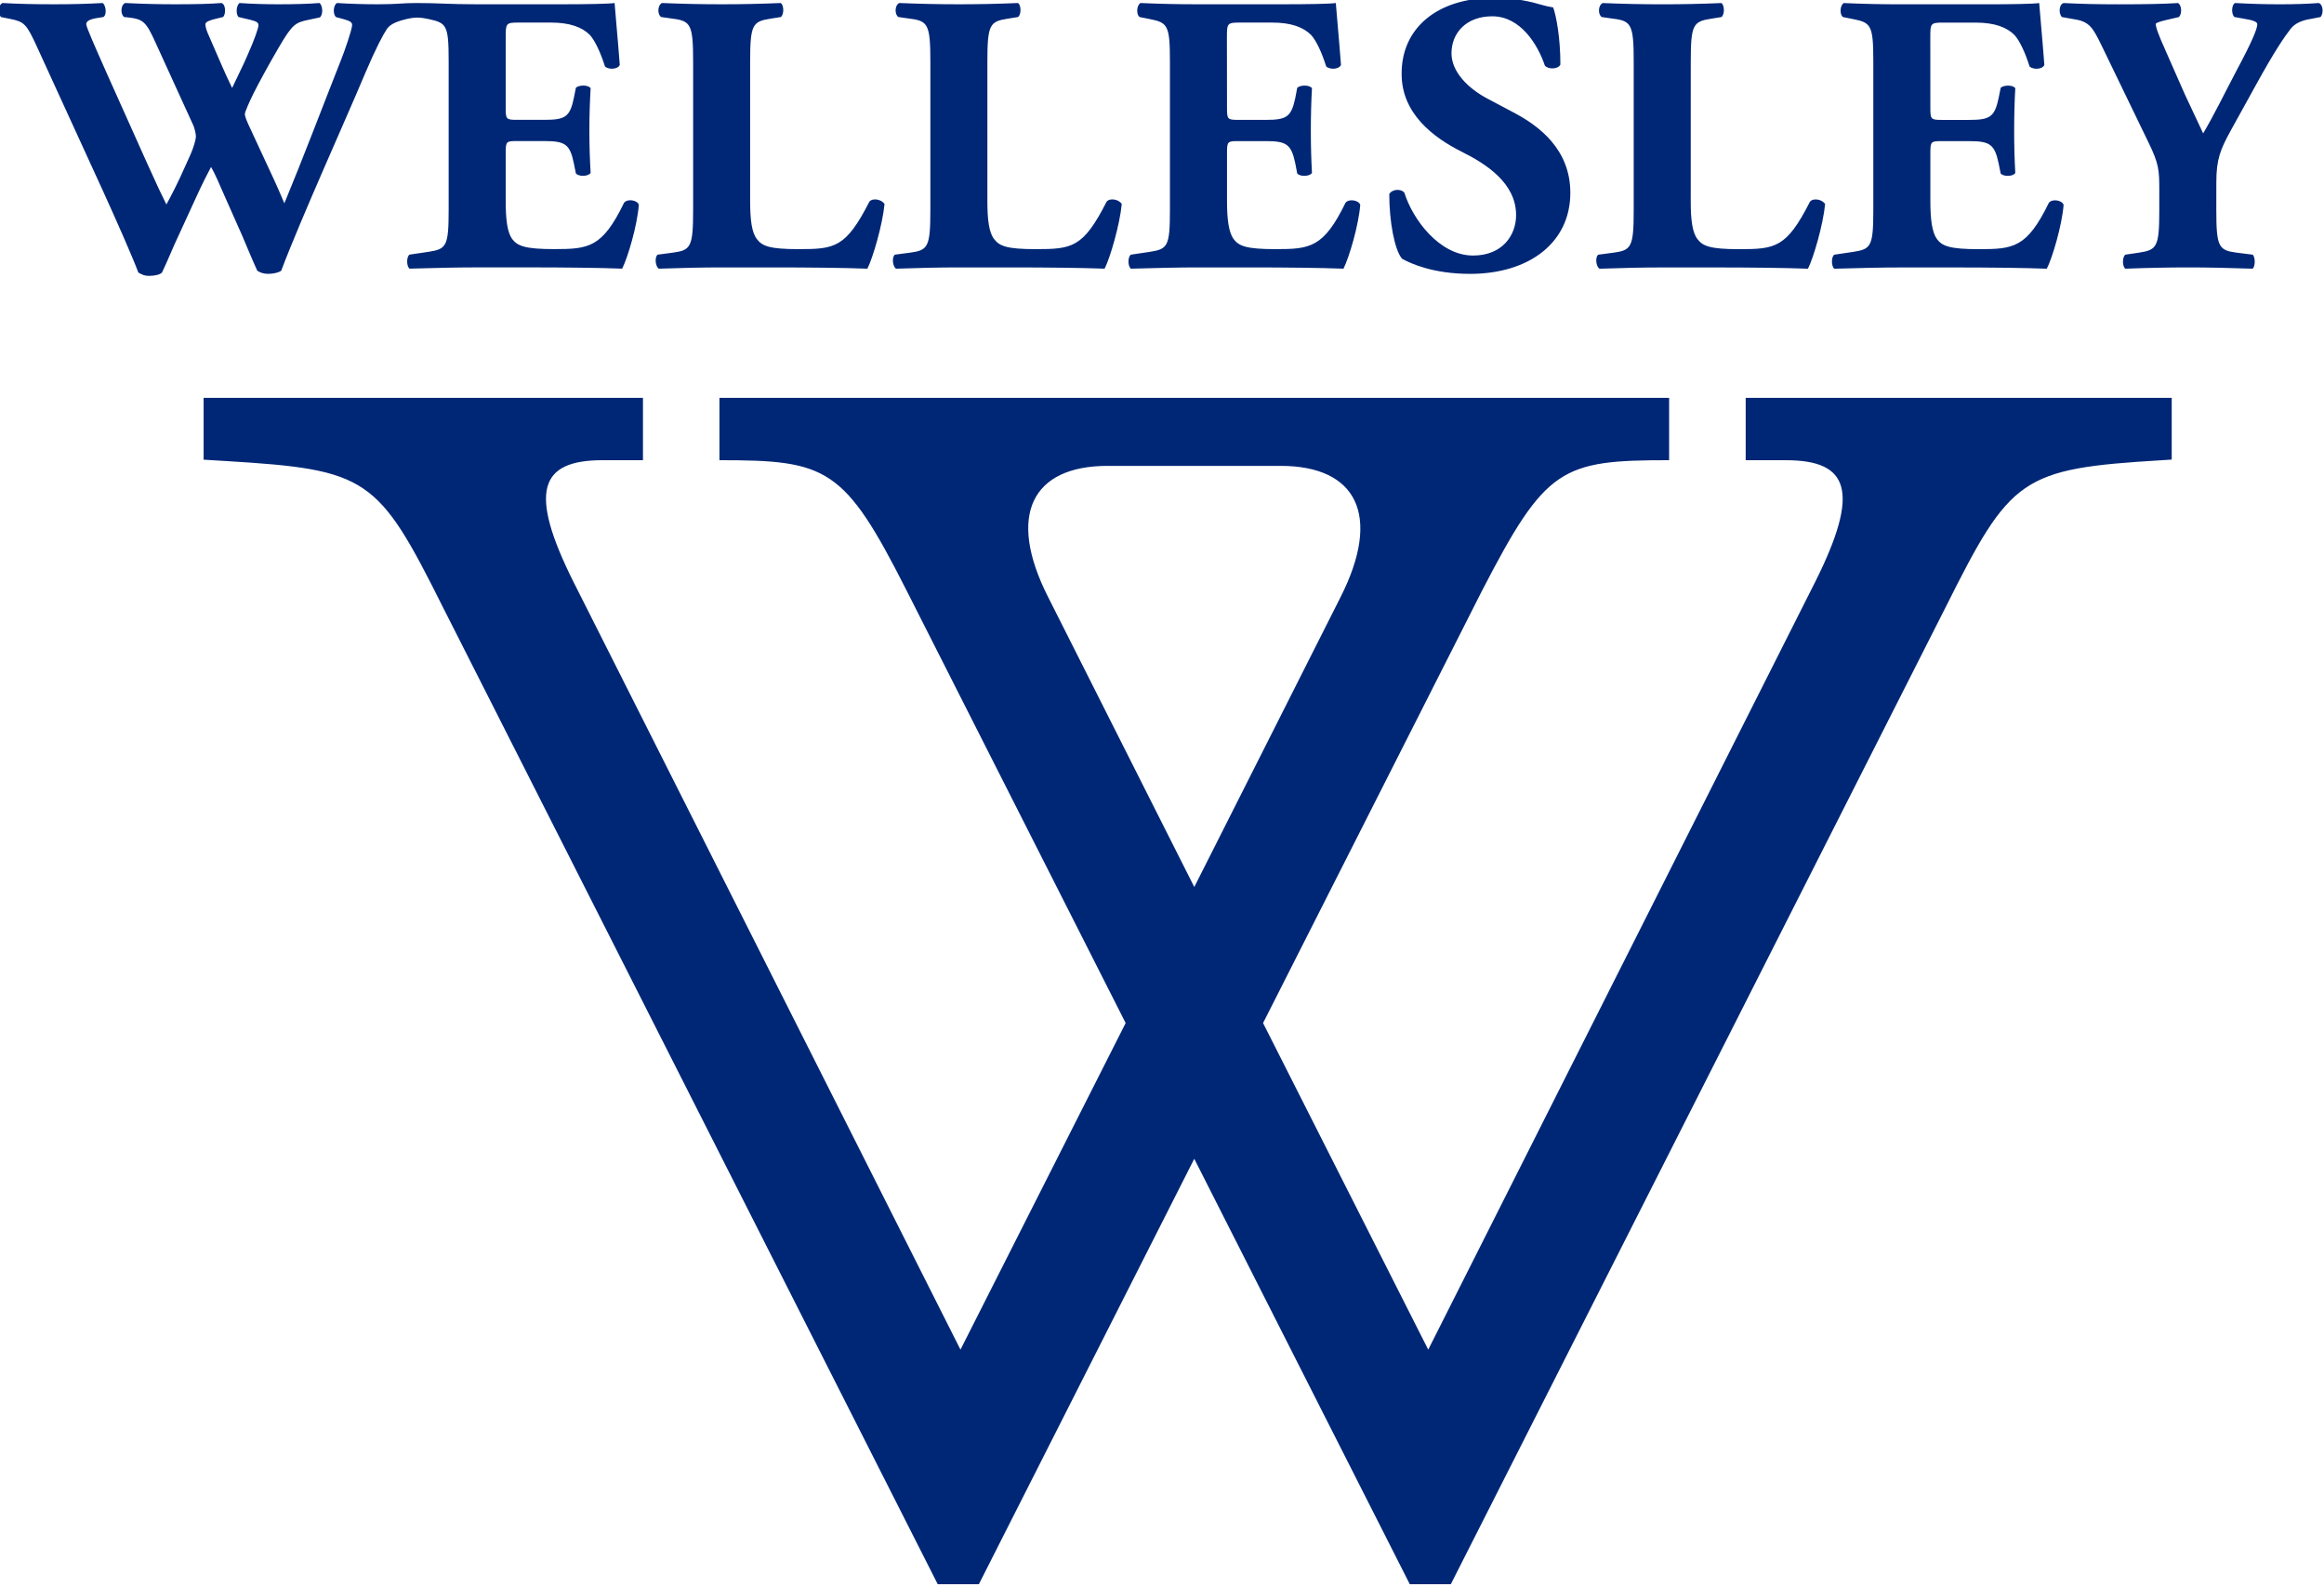
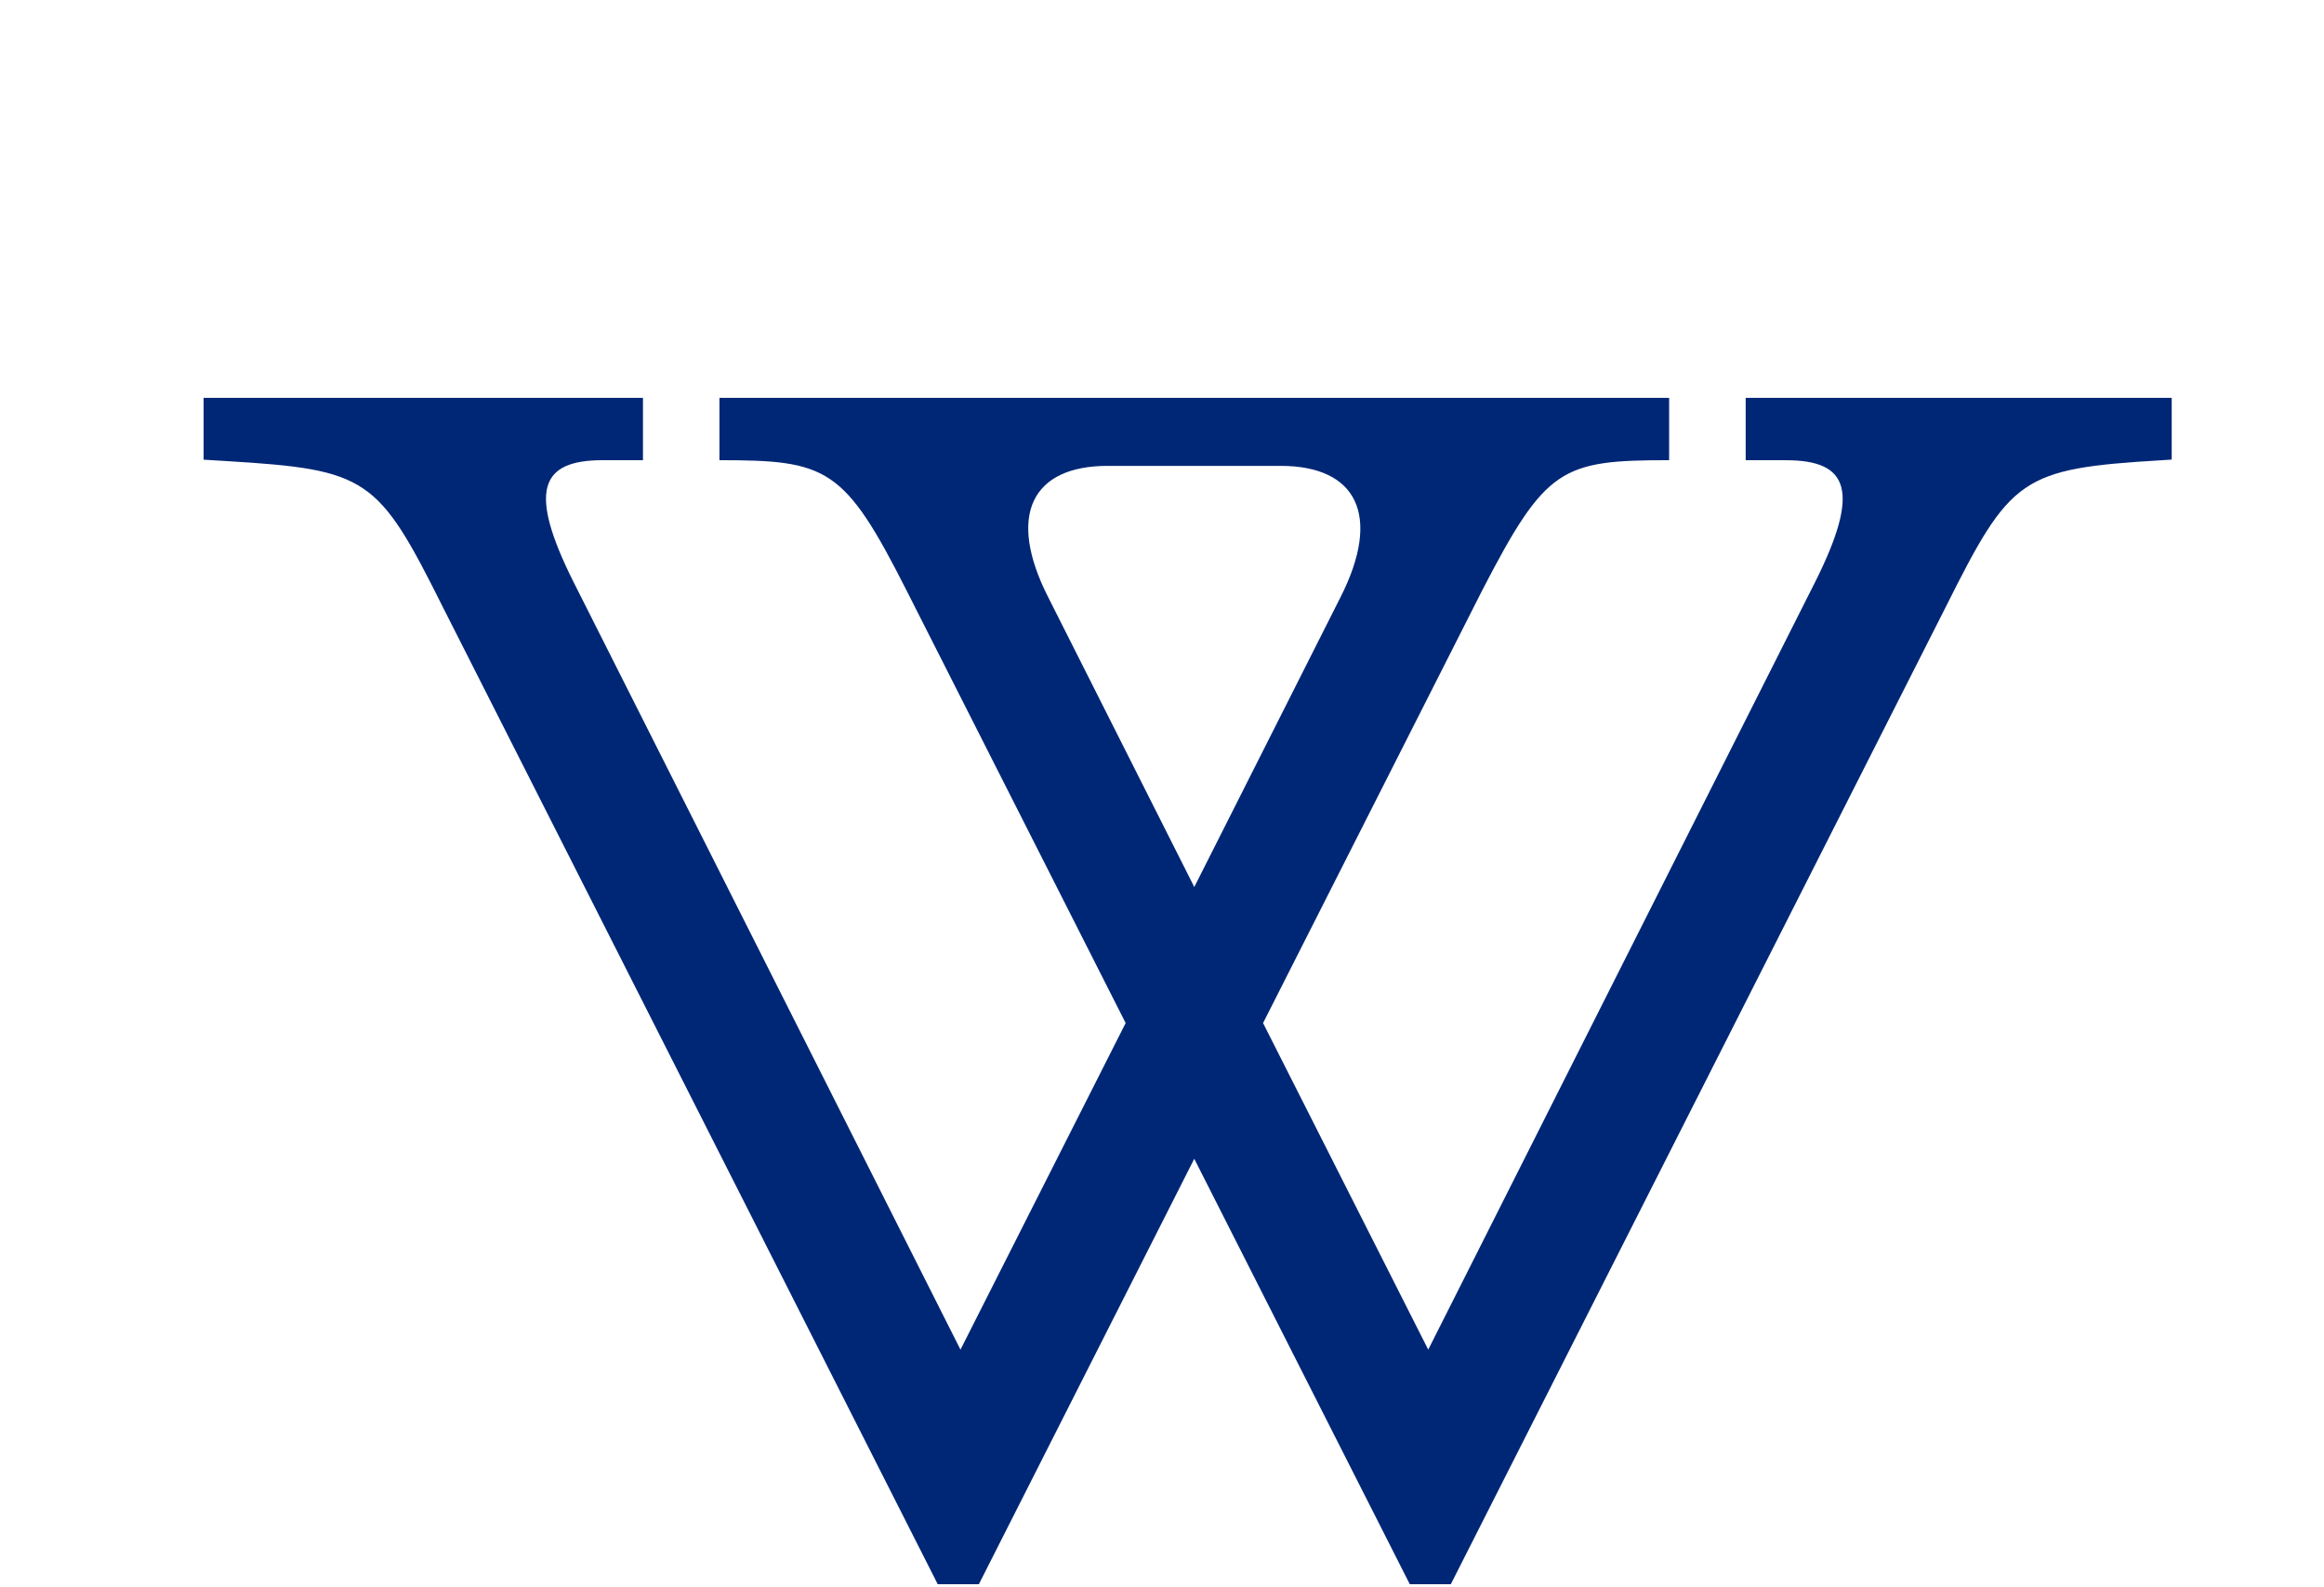
<svg xmlns="http://www.w3.org/2000/svg" xmlns:ns1="http://sodipodi.sourceforge.net/DTD/sodipodi-0.dtd" xmlns:ns2="http://www.inkscape.org/namespaces/inkscape" width="200pt" height="136.524pt" viewBox="0 0 200 136.524" id="svg1758" ns1:docname="b7739e8d-f263-4c49-956a-58038c809c29.svg" ns2:version="1.2.2 (732a01da63, 2022-12-09)">
  <defs id="defs388">
    <g id="g380">
      <g id="glyph-0-0">
        <path d="m 2.094,7.422 v -37.031 h 21 V 7.422 Z M 4.453,5.094 H 20.75 V -27.25 H 4.453 Z m 0,0" id="path132" />
      </g>
      <g id="glyph-0-1">
        <path d="m 12.062,-12.547 h 8.016 L 16,-21.922 Z M -1.484,0 12.906,-30.328 h 7.297 L 34.016,0 h -8.438 L 22.812,-6.422 H 9.453 L 6.734,0 Z m 0,0" id="path135" />
      </g>
      <g id="glyph-0-2" />
      <g id="glyph-0-3">
        <path d="m 37.422,-11.75 c -0.406,3.805 -2.195,6.844 -5.359,9.125 -3.168,2.281 -7.203,3.422 -12.109,3.422 -5.531,0 -9.949,-1.441 -13.25,-4.328 -3.293,-2.895 -4.938,-6.77 -4.938,-11.625 0,-4.852 1.645,-8.727 4.938,-11.625 3.301,-2.895 7.719,-4.344 13.25,-4.344 4.844,0 8.844,1.09 12,3.266 3.164,2.18 4.945,5.039 5.344,8.578 h -8.281 c -0.5,-1.852 -1.516,-3.25 -3.047,-4.188 -1.523,-0.945 -3.527,-1.422 -6.016,-1.422 -3.031,0 -5.43,0.871 -7.188,2.609 -1.762,1.73 -2.641,4.105 -2.641,7.125 0,3.012 0.875,5.383 2.625,7.109 1.75,1.73 4.148,2.594 7.203,2.594 2.633,0 4.754,-0.551 6.359,-1.656 1.613,-1.113 2.539,-2.66 2.781,-4.641 z m 0,0" id="path139" />
      </g>
      <g id="glyph-0-4">
        <path d="m 3.406,0 v -30.328 h 7.609 V -6.375 H 26.625 V 0 Z m 0,0" id="path142" />
      </g>
      <g id="glyph-0-5">
        <path d="M 17.719,-24.203 V 0 h -7.547 v -24.203 h -10.375 v -6.125 H 28.094 v 6.125 z m 0,0" id="path145" />
      </g>
      <g id="glyph-0-6">
        <path d="m 19.953,-5.453 c 3.031,0 5.414,-0.863 7.156,-2.594 1.75,-1.727 2.625,-4.098 2.625,-7.109 0,-3.031 -0.875,-5.41 -2.625,-7.141 -1.742,-1.727 -4.125,-2.594 -7.156,-2.594 -3.031,0 -5.43,0.871 -7.188,2.609 -1.762,1.73 -2.641,4.105 -2.641,7.125 0,3.012 0.875,5.383 2.625,7.109 1.75,1.73 4.148,2.594 7.203,2.594 z m -18.188,-9.703 c 0,-4.852 1.645,-8.727 4.938,-11.625 3.301,-2.895 7.719,-4.344 13.25,-4.344 5.539,0 9.953,1.449 13.234,4.344 3.281,2.898 4.922,6.773 4.922,11.625 0,4.855 -1.641,8.73 -4.922,11.625 -3.281,2.887 -7.695,4.328 -13.234,4.328 -5.531,0 -9.949,-1.441 -13.25,-4.328 -3.293,-2.895 -4.938,-6.77 -4.938,-11.625 z m 0,0" id="path148" />
      </g>
      <g id="glyph-0-7">
        <path d="M 3.484,0 V -30.328 H 11.094 V 0 Z m 0,0" id="path151" />
      </g>
      <g id="glyph-0-8">
        <path d="m 3.406,0 v -30.328 h 9.328 L 27.891,-8.938 V -30.328 H 35.188 V 0 H 25.969 L 10.672,-21.594 V 0 Z m 0,0" id="path154" />
      </g>
      <g id="glyph-1-0">
        <path d="m 0.844,3 v -14.984 h 8.5 V 3 Z M 1.797,2.062 H 8.406 V -11.031 H 1.797 Z m 0,0" id="path157" />
      </g>
      <g id="glyph-1-1">
        <path d="M 4.016,0 V -10.734 H 0.156 v -1.5 h 9.375 v 1.5 H 5.672 V 0 Z m 0,0" id="path160" />
      </g>
      <g id="glyph-1-2">
        <path d="m 7.062,0 v -5.469 c 0,-0.883 -0.137,-1.488 -0.406,-1.812 -0.273,-0.332 -0.734,-0.5 -1.391,-0.5 -0.805,0 -1.445,0.23 -1.922,0.688 C 2.863,-6.645 2.625,-6.031 2.625,-5.25 V 0 H 1.141 V -12.234 H 2.625 v 4.594 c 0.27,-0.477 0.645,-0.844 1.125,-1.094 0.477,-0.25 1.035,-0.375 1.672,-0.375 0.664,0 1.227,0.102 1.688,0.297 0.457,0.199 0.812,0.5 1.062,0.906 0.145,0.219 0.242,0.477 0.297,0.766 0.062,0.293 0.094,0.75 0.094,1.375 V 0 Z m 0,0" id="path163" />
      </g>
      <g id="glyph-1-3">
        <path d="m 1.141,-10.531 v -1.703 H 2.625 v 1.703 z M 1.141,0 V -8.891 H 2.625 V 0 Z m 0,0" id="path166" />
      </g>
      <g id="glyph-1-4">
        <path d="m 0.516,-2.891 h 1.438 c 0.051,0.605 0.266,1.062 0.641,1.375 0.383,0.312 0.926,0.469 1.625,0.469 0.645,0 1.148,-0.125 1.516,-0.375 0.375,-0.258 0.562,-0.609 0.562,-1.047 0,-0.32 -0.094,-0.57 -0.281,-0.75 C 5.828,-3.395 5.469,-3.547 4.938,-3.672 L 3.266,-4.094 C 2.328,-4.32 1.672,-4.625 1.297,-5 0.93,-5.375 0.75,-5.906 0.75,-6.594 c 0,-0.789 0.297,-1.414 0.891,-1.875 0.594,-0.469 1.406,-0.703 2.438,-0.703 1.062,0 1.906,0.25 2.531,0.75 0.625,0.492 0.938,1.152 0.938,1.984 v 0.031 H 6.094 C 6.062,-6.875 5.867,-7.238 5.516,-7.5 5.16,-7.758 4.68,-7.891 4.078,-7.891 3.484,-7.891 3.031,-7.781 2.719,-7.562 2.406,-7.352 2.25,-7.051 2.25,-6.656 c 0,0.293 0.094,0.523 0.281,0.688 0.195,0.156 0.566,0.297 1.109,0.422 l 1.438,0.344 c 1.031,0.242 1.738,0.555 2.125,0.938 0.383,0.375 0.578,0.918 0.578,1.625 0,0.918 -0.324,1.637 -0.969,2.156 C 6.164,0.023 5.254,0.281 4.078,0.281 c -1.137,0 -2.012,-0.273 -2.625,-0.812 -0.605,-0.551 -0.918,-1.336 -0.938,-2.359 z m 0,0" id="path169" />
      </g>
      <g id="glyph-1-5" />
      <g id="glyph-1-6">
        <path d="m 2.891,-2.234 c 0,0.398 0.055,0.664 0.172,0.797 0.113,0.125 0.32,0.188 0.625,0.188 0.082,0 0.188,0 0.312,0 0.125,-0.008 0.285,-0.02 0.484,-0.031 v 1.266 c -0.242,0.039 -0.461,0.07 -0.656,0.094 -0.199,0.02 -0.375,0.031 -0.531,0.031 -0.711,0 -1.203,-0.133 -1.484,-0.406 -0.281,-0.27 -0.422,-0.75 -0.422,-1.438 v -5.969 H 0.062 v -1.188 H 1.391 V -11.375 h 1.5 v 2.484 h 1.594 v 1.188 h -1.594 z m 0,0" id="path173" />
      </g>
      <g id="glyph-1-7">
        <path d="m 1.141,0 v -8.891 h 1.438 v 1.594 c 0.238,-0.594 0.562,-1.035 0.969,-1.328 0.406,-0.301 0.906,-0.453 1.5,-0.453 0.113,0 0.191,0 0.234,0 0.051,0 0.102,0.008 0.156,0.016 v 1.578 c -0.043,0 -0.09,0 -0.141,0 C 5.254,-7.492 5.18,-7.5 5.078,-7.5 4.285,-7.5 3.676,-7.281 3.25,-6.844 2.832,-6.406 2.625,-5.773 2.625,-4.953 V 0 Z m 0,0" id="path176" />
      </g>
      <g id="glyph-1-8">
        <path d="M 6.625,-1.188 C 6.164,-0.695 5.672,-0.328 5.141,-0.078 4.617,0.16 4.066,0.281 3.484,0.281 c -0.906,0 -1.617,-0.234 -2.125,-0.703 C 0.848,-0.898 0.594,-1.562 0.594,-2.406 c 0,-0.801 0.25,-1.43 0.75,-1.891 0.5,-0.457 1.266,-0.754 2.297,-0.891 C 3.898,-5.219 4.25,-5.254 4.688,-5.297 5.445,-5.379 5.91,-5.457 6.078,-5.531 c 0.176,-0.062 0.289,-0.145 0.344,-0.25 0.062,-0.113 0.094,-0.348 0.094,-0.703 0,-0.457 -0.168,-0.801 -0.5,-1.031 C 5.68,-7.742 5.176,-7.859 4.5,-7.859 c -0.688,0 -1.211,0.141 -1.562,0.422 -0.344,0.281 -0.516,0.695 -0.516,1.234 H 1 V -6.281 c 0,-0.895 0.312,-1.602 0.938,-2.125 0.633,-0.52 1.508,-0.781 2.625,-0.781 1.188,0 2.062,0.227 2.625,0.672 0.562,0.449 0.844,1.148 0.844,2.094 v 4.453 c 0,0.375 0.039,0.621 0.125,0.734 0.082,0.105 0.227,0.156 0.438,0.156 0.051,0 0.109,0 0.172,0 0.062,-0.008 0.133,-0.023 0.219,-0.047 V 0.031 C 8.805,0.082 8.648,0.117 8.516,0.141 8.379,0.16 8.25,0.172 8.125,0.172 7.625,0.172 7.25,0.062 7,-0.156 6.75,-0.375 6.625,-0.703 6.625,-1.141 Z M 6.484,-4.531 C 6.086,-4.312 5.406,-4.141 4.438,-4.016 4.094,-3.973 3.836,-3.938 3.672,-3.906 3.129,-3.82 2.738,-3.66 2.5,-3.422 c -0.242,0.23 -0.359,0.562 -0.359,1 0,0.449 0.133,0.793 0.406,1.031 0.281,0.242 0.68,0.359 1.203,0.359 0.801,0 1.457,-0.203 1.969,-0.609 0.508,-0.406 0.766,-0.926 0.766,-1.562 z m 0,0" id="path179" />
      </g>
      <g id="glyph-1-9">
        <path d="m 2.281,-5.25 h 4.875 C 7.145,-6.082 6.93,-6.723 6.516,-7.172 6.109,-7.629 5.52,-7.859 4.75,-7.859 c -0.73,0 -1.309,0.227 -1.734,0.672 C 2.586,-6.75 2.344,-6.102 2.281,-5.25 Z M 7.125,-2.875 h 1.469 c -0.156,0.98 -0.586,1.758 -1.281,2.328 -0.688,0.562 -1.559,0.844 -2.609,0.844 -1.23,0 -2.203,-0.414 -2.922,-1.25 -0.711,-0.832 -1.062,-1.961 -1.062,-3.391 0,-1.52 0.352,-2.707 1.062,-3.562 0.707,-0.852 1.68,-1.281 2.922,-1.281 1.281,0 2.27,0.398 2.969,1.188 0.695,0.781 1.047,1.891 1.047,3.328 0,0.18 0,0.312 0,0.406 0,0.086 -0.008,0.168 -0.016,0.25 H 2.281 c 0.02,0.938 0.254,1.664 0.703,2.172 0.445,0.512 1.066,0.766 1.859,0.766 0.613,0 1.117,-0.156 1.516,-0.469 C 6.754,-1.859 7.008,-2.301 7.125,-2.875 Z m 0,0" id="path182" />
      </g>
      <g id="glyph-1-10">
        <path d="m 4.891,-7.844 c -0.836,0 -1.48,0.297 -1.938,0.891 C 2.504,-6.367 2.281,-5.531 2.281,-4.438 c 0,1.062 0.227,1.898 0.688,2.5 0.469,0.594 1.117,0.891 1.953,0.891 0.906,0 1.57,-0.27 2,-0.812 0.438,-0.551 0.656,-1.395 0.656,-2.531 0,-1.133 -0.23,-1.992 -0.688,-2.578 -0.449,-0.582 -1.117,-0.875 -2,-0.875 z m 2.641,6.75 c -0.355,0.461 -0.766,0.809 -1.234,1.047 -0.461,0.227 -0.992,0.344 -1.594,0.344 -1.199,0 -2.164,-0.438 -2.891,-1.312 -0.73,-0.875 -1.094,-2.023 -1.094,-3.453 0,-1.414 0.363,-2.555 1.094,-3.422 0.727,-0.863 1.695,-1.297 2.906,-1.297 0.594,0 1.109,0.117 1.547,0.344 0.445,0.219 0.863,0.578 1.25,1.078 v -1.125 H 8.969 V -0.188 c 0,1.375 -0.328,2.363 -0.984,2.969 C 7.336,3.395 6.285,3.703 4.828,3.703 3.648,3.703 2.727,3.473 2.062,3.016 1.406,2.555 1.078,1.922 1.078,1.109 V 1.031 H 2.531 v 0.047 c 0,0.457 0.191,0.801 0.578,1.031 0.395,0.227 0.984,0.344 1.766,0.344 0.945,0 1.625,-0.184 2.031,-0.547 0.414,-0.355 0.625,-0.945 0.625,-1.766 z m 0,0" id="path185" />
      </g>
      <g id="glyph-1-11">
        <path d="M 7.047,-5.938 C 6.992,-6.539 6.77,-7.008 6.375,-7.344 c -0.398,-0.332 -0.938,-0.5 -1.625,-0.5 -0.805,0 -1.43,0.293 -1.875,0.875 -0.438,0.586 -0.656,1.418 -0.656,2.5 0,1.086 0.211,1.918 0.641,2.5 0.426,0.586 1.023,0.875 1.797,0.875 0.695,0 1.254,-0.176 1.672,-0.531 0.414,-0.363 0.676,-0.891 0.781,-1.578 H 8.531 C 8.457,-2.109 8.07,-1.254 7.375,-0.641 6.688,-0.023 5.758,0.281 4.594,0.281 c -1.219,0 -2.18,-0.414 -2.875,-1.25 C 1.031,-1.812 0.688,-2.961 0.688,-4.422 c 0,-1.488 0.359,-2.656 1.078,-3.5 C 2.492,-8.766 3.488,-9.188 4.75,-9.188 c 1.125,0 2.02,0.297 2.688,0.891 0.676,0.586 1.035,1.371 1.078,2.359 z m 0,0" id="path188" />
      </g>
      <g id="glyph-1-12">
        <path d="m 2.578,-4.391 c 0,1.117 0.219,1.953 0.656,2.516 0.445,0.555 1.109,0.828 1.984,0.828 0.844,0 1.492,-0.305 1.953,-0.922 0.457,-0.613 0.688,-1.484 0.688,-2.609 0,-1.008 -0.242,-1.805 -0.719,-2.391 -0.469,-0.582 -1.117,-0.875 -1.938,-0.875 -0.844,0 -1.496,0.305 -1.953,0.906 -0.449,0.594 -0.672,1.445 -0.672,2.547 z m -1.406,7.938 v -12.438 H 2.625 v 1.25 C 3,-8.172 3.414,-8.562 3.875,-8.812 c 0.469,-0.25 1.02,-0.375 1.656,-0.375 1.188,0 2.129,0.43 2.828,1.281 0.707,0.855 1.062,2 1.062,3.438 0,1.449 -0.359,2.605 -1.078,3.469 -0.711,0.855 -1.652,1.281 -2.828,1.281 -0.625,0 -1.18,-0.117 -1.656,-0.344 C 3.391,-0.289 2.977,-0.633 2.625,-1.094 v 4.641 z m 0,0" id="path191" />
      </g>
      <g id="glyph-1-13">
        <path d="M 1.156,0 V -12.234 H 2.672 V 0 Z m 0,0" id="path194" />
      </g>
      <g id="glyph-1-14">
-         <path d="m 7.062,0 v -5.469 c 0,-0.875 -0.137,-1.477 -0.406,-1.812 -0.273,-0.332 -0.734,-0.5 -1.391,-0.5 -0.836,0 -1.484,0.242 -1.953,0.719 -0.461,0.469 -0.688,1.137 -0.688,2 V 0 H 1.141 V -8.891 H 2.562 v 1.297 c 0.344,-0.52 0.75,-0.898 1.219,-1.141 0.469,-0.25 1.016,-0.375 1.641,-0.375 0.664,0 1.227,0.102 1.688,0.297 0.457,0.199 0.812,0.5 1.062,0.906 0.145,0.219 0.242,0.477 0.297,0.766 0.062,0.293 0.094,0.75 0.094,1.375 V 0 Z m 0,0" id="path197" />
-       </g>
+         </g>
      <g id="glyph-1-15">
        <path d="m 1.484,0 v -1.844 h 1.688 V 0 Z m 0,0" id="path200" />
      </g>
      <g id="glyph-1-16">
        <path d="m 1.297,0 v -12.234 h 1.812 l 5.719,8.891 c 0.125,0.188 0.234,0.371 0.328,0.547 C 9.25,-2.629 9.32,-2.469 9.375,-2.312 v -9.922 h 1.594 V 0 H 9.172 L 3.328,-9 C 3.242,-9.145 3.16,-9.289 3.078,-9.438 3.004,-9.582 2.938,-9.738 2.875,-9.906 V 0 Z m 0,0" id="path203" />
      </g>
      <g id="glyph-1-17">
        <path d="m 2.203,-4.453 c 0,1.094 0.234,1.938 0.703,2.531 0.477,0.586 1.16,0.875 2.047,0.875 0.875,0 1.539,-0.289 2,-0.875 0.469,-0.594 0.703,-1.438 0.703,-2.531 0,-1.094 -0.234,-1.93 -0.703,-2.516 -0.461,-0.594 -1.125,-0.891 -2,-0.891 -0.887,0 -1.57,0.293 -2.047,0.875 -0.469,0.586 -0.703,1.43 -0.703,2.531 z m -1.516,0 c 0,-1.488 0.367,-2.648 1.109,-3.484 0.738,-0.832 1.785,-1.25 3.141,-1.25 1.344,0 2.391,0.418 3.141,1.25 0.75,0.824 1.125,1.984 1.125,3.484 0,1.492 -0.375,2.652 -1.125,3.484 -0.742,0.836 -1.781,1.25 -3.125,1.25 -1.355,0 -2.406,-0.41 -3.156,-1.234 -0.742,-0.832 -1.109,-2 -1.109,-3.5 z m 0,0" id="path206" />
      </g>
      <g id="glyph-1-18">
        <path d="m 2.766,0 -2.656,-8.891 h 1.562 l 1.875,6.797 1.75,-6.797 h 1.75 l 1.734,6.797 1.938,-6.797 h 1.547 L 9.547,0 h -1.5 L 6.172,-6.844 4.281,0 Z m 0,0" id="path209" />
      </g>
      <g id="glyph-1-19">
        <path d="m 11.969,0 v -5.469 c 0,-0.895 -0.125,-1.504 -0.375,-1.828 -0.242,-0.332 -0.664,-0.5 -1.266,-0.5 -0.719,0 -1.277,0.227 -1.672,0.672 C 8.258,-6.688 8.062,-6.062 8.062,-5.25 V 0 H 6.547 v -5.469 c 0,-0.895 -0.125,-1.504 -0.375,-1.828 -0.242,-0.332 -0.656,-0.5 -1.25,-0.5 -0.719,0 -1.281,0.227 -1.688,0.672 C 2.828,-6.676 2.625,-6.051 2.625,-5.25 V 0 H 1.141 V -8.891 H 2.562 v 1.25 c 0.332,-0.5 0.723,-0.867 1.172,-1.109 0.457,-0.238 0.992,-0.359 1.609,-0.359 0.551,0 1.02,0.117 1.406,0.344 0.395,0.219 0.734,0.57 1.016,1.047 0.383,-0.477 0.805,-0.828 1.266,-1.047 0.469,-0.227 1,-0.344 1.594,-0.344 0.57,0 1.07,0.105 1.5,0.312 0.426,0.211 0.754,0.508 0.984,0.891 0.125,0.23 0.211,0.508 0.266,0.828 0.062,0.312 0.094,0.809 0.094,1.484 V 0 Z m 0,0" id="path212" />
      </g>
      <g id="glyph-1-20">
        <path d="m 1.484,0 v -1.828 h 1.688 V 0.156 c 0,0.625 -0.148,1.141 -0.438,1.547 -0.293,0.406 -0.711,0.676 -1.25,0.812 V 1.672 C 1.742,1.609 1.945,1.453 2.094,1.203 2.238,0.961 2.312,0.645 2.312,0.25 V 0 Z m 0,0" id="path215" />
      </g>
      <g id="glyph-1-21">
        <path d="m 2.578,-4.5 c 0,1.105 0.223,1.961 0.672,2.562 0.457,0.594 1.109,0.891 1.953,0.891 0.82,0 1.469,-0.289 1.938,-0.875 0.477,-0.582 0.719,-1.379 0.719,-2.391 0,-1.125 -0.23,-1.992 -0.688,-2.609 C 6.711,-7.535 6.062,-7.844 5.219,-7.844 c -0.875,0 -1.539,0.281 -1.984,0.844 -0.438,0.555 -0.656,1.387 -0.656,2.5 z M 1.172,0 V -12.234 H 2.625 v 4.578 c 0.344,-0.5 0.754,-0.879 1.234,-1.141 0.488,-0.258 1.039,-0.391 1.656,-0.391 1.176,0 2.117,0.434 2.828,1.297 0.719,0.867 1.078,2.023 1.078,3.469 0,1.43 -0.355,2.57 -1.062,3.422 C 7.66,-0.145 6.719,0.281 5.531,0.281 4.906,0.281 4.359,0.164 3.891,-0.062 3.422,-0.289 3,-0.645 2.625,-1.125 V 0 Z m 0,0" id="path218" />
      </g>
      <g id="glyph-1-22">
        <path d="M 1.141,0 V -12.234 H 2.625 v 7.344 l 4.031,-4 h 1.875 l -3.328,3.25 L 8.484,0 h -1.688 L 4.203,-4.609 2.625,-3.094 V 0 Z m 0,0" id="path221" />
      </g>
      <g id="glyph-1-23">
        <path d="M 3.297,0 0.016,-8.891 H 1.625 l 2.469,7.125 2.438,-7.125 H 8.125 L 4.875,0 Z m 0,0" id="path224" />
      </g>
      <g id="glyph-1-24">
        <path d="M 1.469,0 V -7.703 H 0 v -1.188 h 1.469 v -1.312 c 0,-0.738 0.164,-1.289 0.5,-1.656 0.332,-0.363 0.832,-0.547 1.5,-0.547 0.102,0 0.234,0.012 0.391,0.031 0.164,0.012 0.406,0.039 0.719,0.078 v 1.344 C 4.41,-10.973 4.273,-10.988 4.172,-11 c -0.105,-0.02 -0.195,-0.031 -0.266,-0.031 -0.344,0 -0.59,0.102 -0.734,0.297 -0.137,0.188 -0.203,0.555 -0.203,1.094 v 0.75 h 1.609 v 1.188 H 2.969 V 0 Z m 0,0" id="path227" />
      </g>
      <g id="glyph-1-25">
        <path d="m 0,0 3.094,-4.578 -2.938,-4.312 h 1.75 L 4.078,-5.688 6.219,-8.891 H 7.953 L 4.969,-4.594 8.141,0 H 6.344 L 4.016,-3.438 1.75,0 Z m 0,0" id="path230" />
      </g>
      <g id="glyph-1-26">
        <path d="M 2.609,-8.891 V -3.438 c 0,0.875 0.133,1.484 0.406,1.828 0.281,0.336 0.75,0.5 1.406,0.5 0.863,0 1.516,-0.25 1.953,-0.75 0.445,-0.508 0.672,-1.254 0.672,-2.234 V -8.891 H 8.531 V 0 H 7.109 v -1.328 c -0.312,0.512 -0.719,0.898 -1.219,1.156 -0.492,0.258 -1.062,0.391 -1.719,0.391 -0.625,0 -1.168,-0.105 -1.625,-0.312 C 2.086,-0.301 1.738,-0.598 1.5,-0.984 1.352,-1.203 1.25,-1.457 1.188,-1.75 1.133,-2.039 1.109,-2.5 1.109,-3.125 v -5.766 z m 0,0" id="path233" />
      </g>
      <g id="glyph-1-27">
        <path d="m 9.859,-4.547 h 1.609 c -0.074,1.492 -0.586,2.68 -1.531,3.562 C 9,-0.098 7.785,0.344 6.297,0.344 c -1.73,0 -3.086,-0.582 -4.062,-1.75 -0.969,-1.176 -1.453,-2.805 -1.453,-4.891 0,-1.914 0.508,-3.438 1.531,-4.562 1.031,-1.125 2.41,-1.688 4.141,-1.688 1.383,0 2.52,0.359 3.406,1.078 0.883,0.711 1.395,1.684 1.531,2.922 h -1.625 C 9.609,-9.359 9.238,-9.977 8.656,-10.406 8.07,-10.844 7.316,-11.062 6.391,-11.062 5.148,-11.062 4.188,-10.625 3.5,-9.75 c -0.68,0.867 -1.016,2.09 -1.016,3.672 0,1.492 0.352,2.688 1.062,3.594 0.707,0.898 1.648,1.344 2.828,1.344 1,0 1.816,-0.305 2.453,-0.922 0.645,-0.625 0.988,-1.453 1.031,-2.484 z m 0,0" id="path236" />
      </g>
      <g id="glyph-1-28">
        <path d="m 7.516,-4.5 c 0,-1.102 -0.227,-1.938 -0.672,-2.5 -0.449,-0.562 -1.109,-0.844 -1.984,-0.844 -0.836,0 -1.484,0.309 -1.953,0.922 -0.461,0.617 -0.688,1.484 -0.688,2.609 0,1.012 0.234,1.809 0.703,2.391 0.477,0.586 1.129,0.875 1.953,0.875 0.844,0 1.492,-0.297 1.953,-0.891 0.457,-0.602 0.688,-1.457 0.688,-2.562 z M 8.906,-12.234 V 0 H 7.469 V -1.125 C 7.082,-0.656 6.648,-0.301 6.172,-0.062 5.691,0.164 5.16,0.281 4.578,0.281 3.391,0.281 2.441,-0.145 1.734,-1 1.035,-1.852 0.688,-2.992 0.688,-4.422 c 0,-1.445 0.352,-2.602 1.062,-3.469 0.707,-0.863 1.648,-1.297 2.828,-1.297 0.613,0 1.16,0.121 1.641,0.359 0.477,0.23 0.895,0.574 1.25,1.031 v -4.438 z m 0,0" id="path239" />
      </g>
      <g id="glyph-1-29">
        <path d="M 6.766,-8.891 H 8.438 L 4.688,1.375 C 4.332,2.344 3.973,2.977 3.609,3.281 3.254,3.582 2.738,3.734 2.062,3.734 1.906,3.734 1.754,3.719 1.609,3.688 1.461,3.664 1.316,3.633 1.172,3.594 v -1.438 c 0.145,0.039 0.289,0.07 0.438,0.094 0.145,0.031 0.289,0.047 0.438,0.047 0.281,0 0.508,-0.062 0.688,-0.188 C 2.91,1.992 3.047,1.812 3.141,1.562 L 3.531,0.5 0.172,-8.891 h 1.656 l 2.469,7.188 z m 0,0" id="path242" />
      </g>
      <g id="glyph-1-30">
        <path d="m 2.938,-10.797 v 4.141 h 2.844 c 1.02,0 1.738,-0.16 2.156,-0.484 0.426,-0.332 0.641,-0.891 0.641,-1.672 0,-0.719 -0.199,-1.227 -0.594,-1.531 -0.398,-0.301 -1.133,-0.453 -2.203,-0.453 z m -1.625,-1.438 h 4.734 c 0.77,0 1.336,0.039 1.703,0.109 0.363,0.062 0.688,0.172 0.969,0.328 0.52,0.281 0.91,0.68 1.172,1.188 0.27,0.5 0.406,1.09 0.406,1.766 0,0.656 -0.141,1.219 -0.422,1.688 -0.281,0.469 -0.703,0.84 -1.266,1.109 0.477,0.125 0.816,0.352 1.016,0.672 0.207,0.312 0.336,0.844 0.391,1.594 l 0.141,2.016 c 0.02,0.438 0.07,0.766 0.156,0.984 0.094,0.211 0.223,0.355 0.391,0.438 V 0 H 8.797 C 8.641,-0.25 8.531,-0.797 8.469,-1.641 V -1.688 L 8.375,-3.281 c -0.062,-0.812 -0.242,-1.336 -0.531,-1.578 -0.293,-0.25 -1.027,-0.375 -2.203,-0.375 h -2.688 V 0 H 1.312 Z m 0,0" id="path245" />
      </g>
      <g id="glyph-1-31">
        <path d="M 7.594,-8.891 V -7.688 l -5.188,6.344 h 5.438 V 0 H 0.422 v -1.219 l 5.25,-6.359 h -4.969 v -1.312 z m 0,0" id="path248" />
      </g>
      <g id="glyph-1-32">
        <path d="m 3.266,0 -3.188,-12.234 h 1.625 l 2.5,9.781 2.578,-9.781 h 1.734 l 2.672,9.719 2.531,-9.719 h 1.578 L 12.047,0 h -1.625 L 7.641,-10.078 4.969,0 Z m 0,0" id="path251" />
      </g>
      <g id="glyph-1-33">
        <path d="m 3.484,-5.078 h 3.812 L 5.406,-10.469 Z M -0.047,0 4.484,-12.234 h 1.844 L 10.875,0 H 9.078 L 7.781,-3.656 H 2.969 L 1.672,0 Z m 0,0" id="path254" />
      </g>
      <g id="glyph-1-34">
        <path d="m 1.25,-10.5 v -1.734 H 2.734 V -10.5 Z M -0.203,3.688 V 2.312 C -0.129,2.32 -0.062,2.328 0,2.328 c 0.062,0 0.16,0 0.297,0 0.375,0 0.625,-0.07 0.75,-0.203 C 1.18,1.988 1.25,1.66 1.25,1.141 V -8.891 H 2.734 V 1.344 c 0,0.875 -0.172,1.488 -0.516,1.844 C 1.875,3.551 1.289,3.734 0.469,3.734 0.352,3.723 0.16,3.707 -0.109,3.688 c -0.039,0 -0.07,0 -0.094,0 z m 0,0" id="path257" />
      </g>
      <g id="glyph-1-35">
        <path d="m 1.312,-10.531 v -1.703 h 1.641 v 1.969 C 2.953,-9.672 2.812,-9.188 2.531,-8.812 2.25,-8.445 1.844,-8.207 1.312,-8.094 V -8.859 C 1.562,-8.891 1.758,-9.02 1.906,-9.25 2.062,-9.488 2.141,-9.797 2.141,-10.172 v -0.359 z m 0,0" id="path260" />
      </g>
      <g id="glyph-2-0">
        <path d="m 0.844,3 v -14.984 h 8.5 V 3 Z M 1.797,2.062 H 8.406 V -11.031 H 1.797 Z m 0,0" id="path263" />
      </g>
      <g id="glyph-2-1">
        <path d="M 5.906,-4.469 C 5.457,-4.301 4.863,-4.191 4.125,-4.141 3.383,-4.086 2.898,-4.031 2.672,-3.969 c -0.43,0.094 -0.75,0.266 -0.969,0.516 -0.211,0.25 -0.312,0.586 -0.312,1 0,0.438 0.129,0.789 0.391,1.047 0.27,0.262 0.633,0.391 1.094,0.391 0.852,0 1.535,-0.289 2.047,-0.875 C 5.43,-2.484 5.758,-3.344 5.906,-4.469 Z M 5.438,-1 c -0.398,0.43 -0.828,0.75 -1.297,0.969 -0.469,0.207 -0.98,0.312 -1.531,0.312 -0.867,0 -1.543,-0.242 -2.031,-0.719 -0.48,-0.488 -0.719,-1.16 -0.719,-2.016 0,-0.945 0.301,-1.645 0.906,-2.094 0.602,-0.457 1.625,-0.734 3.062,-0.828 0.031,0 0.066,0 0.109,0 1.613,-0.102 2.422,-0.551 2.422,-1.344 0,-0.383 -0.137,-0.664 -0.406,-0.844 -0.273,-0.188 -0.699,-0.281 -1.281,-0.281 -0.824,0 -1.398,0.109 -1.719,0.328 -0.312,0.219 -0.539,0.621 -0.672,1.203 H 0.797 C 0.953,-7.25 1.352,-7.945 2,-8.406 2.645,-8.875 3.535,-9.109 4.672,-9.109 c 1.031,0 1.828,0.184 2.391,0.547 0.562,0.355 0.844,0.859 0.844,1.516 0,0.074 -0.012,0.184 -0.031,0.328 -0.023,0.148 -0.07,0.391 -0.141,0.734 l -0.812,3.766 c -0.031,0.125 -0.059,0.25 -0.078,0.375 -0.012,0.125 -0.016,0.246 -0.016,0.359 0,0.168 0.051,0.293 0.156,0.375 0.102,0.086 0.258,0.125 0.469,0.125 C 7.504,-0.984 7.562,-0.988 7.625,-1 7.688,-1.008 7.75,-1.02 7.812,-1.031 L 7.594,0 C 7.457,0.031 7.316,0.051 7.172,0.062 7.023,0.082 6.852,0.094 6.656,0.094 6.25,0.094 5.941,0.004 5.734,-0.172 5.535,-0.359 5.438,-0.633 5.438,-1 Z m 0,0" id="path266" />
      </g>
      <g id="glyph-2-2" />
      <g id="glyph-2-3">
        <path d="M 6.609,-3.297 H 8.094 c -0.242,1.094 -0.746,1.969 -1.516,2.625 -0.773,0.648 -1.684,0.969 -2.734,0.969 -1.168,0 -2.047,-0.332 -2.641,-1 C 0.609,-1.367 0.312,-2.352 0.312,-3.656 c 0,-0.758 0.117,-1.473 0.359,-2.141 C 0.91,-6.473 1.27,-7.082 1.75,-7.625 c 0.445,-0.5 0.961,-0.879 1.547,-1.141 0.582,-0.27 1.211,-0.406 1.891,-0.406 1.062,0 1.883,0.289 2.469,0.859 0.594,0.562 0.898,1.367 0.922,2.406 h -1.5 C 7.078,-6.52 6.895,-7 6.531,-7.344 6.176,-7.695 5.688,-7.875 5.062,-7.875 c -0.855,0 -1.602,0.422 -2.234,1.266 -0.625,0.836 -0.938,1.852 -0.938,3.047 0,0.793 0.176,1.402 0.531,1.828 0.363,0.418 0.879,0.625 1.547,0.625 0.594,0 1.125,-0.191 1.594,-0.578 0.477,-0.395 0.828,-0.93 1.047,-1.609 z m 0,0" id="path270" />
      </g>
      <g id="glyph-2-4">
        <path d="M 0,0 2.594,-12.234 H 4.078 L 1.5,0 Z m 0,0" id="path273" />
      </g>
      <g id="glyph-2-5">
        <path d="M 3.203,0 C 2.984,0.062 2.785,0.109 2.609,0.141 2.43,0.172 2.281,0.188 2.156,0.188 1.531,0.188 1.062,0.07 0.75,-0.156 0.445,-0.395 0.297,-0.758 0.297,-1.25 c 0,-0.102 0.008,-0.238 0.031,-0.406 0.02,-0.176 0.055,-0.398 0.109,-0.672 l 1.141,-5.344 H 0.297 L 0.562,-8.891 H 1.828 L 2.344,-11.312 h 1.5 l -0.516,2.422 h 1.531 l -0.25,1.219 H 3.062 l -1.156,5.5 c -0.043,0.137 -0.074,0.262 -0.094,0.375 -0.012,0.105 -0.016,0.188 -0.016,0.25 0,0.168 0.055,0.297 0.172,0.391 0.125,0.086 0.297,0.125 0.516,0.125 0.145,0 0.289,-0.008 0.438,-0.031 C 3.078,-1.082 3.25,-1.109 3.438,-1.141 Z m 0,0" id="path276" />
      </g>
      <g id="glyph-2-6">
-         <path d="m 5,-7.875 c -0.469,0 -0.898,0.105 -1.281,0.312 -0.375,0.211 -0.703,0.527 -0.984,0.953 -0.281,0.418 -0.508,0.918 -0.672,1.5 -0.168,0.586 -0.25,1.152 -0.25,1.703 0,0.75 0.188,1.336 0.562,1.75 0.375,0.406 0.906,0.609 1.594,0.609 0.957,0 1.738,-0.422 2.344,-1.266 0.613,-0.852 0.922,-1.941 0.922,-3.266 0,-0.75 -0.195,-1.316 -0.578,-1.703 C 6.281,-7.676 5.727,-7.875 5,-7.875 Z m -4.75,4.359 c 0,-1.656 0.457,-3.016 1.375,-4.078 0.914,-1.062 2.094,-1.594 3.531,-1.594 1.133,0 2.031,0.34 2.688,1.016 0.656,0.68 0.984,1.602 0.984,2.766 0,1.648 -0.461,3 -1.375,4.062 C 6.535,-0.289 5.359,0.234 3.922,0.234 2.766,0.234 1.863,-0.094 1.219,-0.75 0.57,-1.406 0.25,-2.328 0.25,-3.516 Z m 0,0" id="path279" />
-       </g>
+         </g>
      <g id="glyph-2-7">
        <path d="m 2.156,-10.438 0.375,-1.797 h 1.484 l -0.375,1.797 z M -0.062,0 1.797,-8.891 h 1.5 L 1.406,0 Z m 0,0" id="path282" />
      </g>
      <g id="glyph-2-8">
        <path d="m -0.109,0 1.875,-8.891 H 3.125 L 2.844,-7.562 c 0.488,-0.5 1,-0.867 1.531,-1.109 0.539,-0.25 1.109,-0.375 1.703,-0.375 0.789,0 1.391,0.168 1.797,0.5 0.406,0.324 0.609,0.797 0.609,1.422 0,0.148 -0.016,0.312 -0.047,0.5 -0.023,0.188 -0.059,0.391 -0.109,0.609 L 7.078,0 H 5.562 l 1.234,-5.797 c 0.039,-0.219 0.07,-0.398 0.094,-0.547 0.02,-0.156 0.031,-0.301 0.031,-0.438 0,-0.32 -0.121,-0.566 -0.359,-0.734 C 6.332,-7.691 6.008,-7.781 5.594,-7.781 4.738,-7.781 4.035,-7.5 3.484,-6.938 2.93,-6.375 2.539,-5.547 2.312,-4.453 L 1.375,0 Z m 0,0" id="path285" />
      </g>
      <g id="glyph-3-0">
        <path d="m 0.844,3 v -14.984 h 8.5 V 3 Z M 1.797,2.062 H 8.406 V -11.031 H 1.797 Z m 0,0" id="path288" />
      </g>
      <g id="glyph-3-1">
        <path d="M 6.625,-1.188 C 6.164,-0.695 5.672,-0.328 5.141,-0.078 4.617,0.16 4.066,0.281 3.484,0.281 c -0.906,0 -1.617,-0.234 -2.125,-0.703 C 0.848,-0.898 0.594,-1.562 0.594,-2.406 c 0,-0.801 0.25,-1.43 0.75,-1.891 0.5,-0.457 1.266,-0.754 2.297,-0.891 C 3.898,-5.219 4.25,-5.254 4.688,-5.297 5.445,-5.379 5.91,-5.457 6.078,-5.531 c 0.176,-0.062 0.289,-0.145 0.344,-0.25 0.062,-0.113 0.094,-0.348 0.094,-0.703 0,-0.457 -0.168,-0.801 -0.5,-1.031 C 5.68,-7.742 5.176,-7.859 4.5,-7.859 c -0.688,0 -1.211,0.141 -1.562,0.422 -0.344,0.281 -0.516,0.695 -0.516,1.234 H 1 V -6.281 c 0,-0.895 0.312,-1.602 0.938,-2.125 0.633,-0.52 1.508,-0.781 2.625,-0.781 1.188,0 2.062,0.227 2.625,0.672 0.562,0.449 0.844,1.148 0.844,2.094 v 4.453 c 0,0.375 0.039,0.621 0.125,0.734 0.082,0.105 0.227,0.156 0.438,0.156 0.051,0 0.109,0 0.172,0 0.062,-0.008 0.133,-0.023 0.219,-0.047 V 0.031 C 8.805,0.082 8.648,0.117 8.516,0.141 8.379,0.16 8.25,0.172 8.125,0.172 7.625,0.172 7.25,0.062 7,-0.156 6.75,-0.375 6.625,-0.703 6.625,-1.141 Z M 6.484,-4.531 C 6.086,-4.312 5.406,-4.141 4.438,-4.016 4.094,-3.973 3.836,-3.938 3.672,-3.906 3.129,-3.82 2.738,-3.66 2.5,-3.422 c -0.242,0.23 -0.359,0.562 -0.359,1 0,0.449 0.133,0.793 0.406,1.031 0.281,0.242 0.68,0.359 1.203,0.359 0.801,0 1.457,-0.203 1.969,-0.609 0.508,-0.406 0.766,-0.926 0.766,-1.562 z m 0,0" id="path291" />
      </g>
      <g id="glyph-3-2">
        <path d="m 7.062,0 v -5.469 c 0,-0.875 -0.137,-1.477 -0.406,-1.812 -0.273,-0.332 -0.734,-0.5 -1.391,-0.5 -0.836,0 -1.484,0.242 -1.953,0.719 -0.461,0.469 -0.688,1.137 -0.688,2 V 0 H 1.141 V -8.891 H 2.562 v 1.297 c 0.344,-0.52 0.75,-0.898 1.219,-1.141 0.469,-0.25 1.016,-0.375 1.641,-0.375 0.664,0 1.227,0.102 1.688,0.297 0.457,0.199 0.812,0.5 1.062,0.906 0.145,0.219 0.242,0.477 0.297,0.766 0.062,0.293 0.094,0.75 0.094,1.375 V 0 Z m 0,0" id="path294" />
      </g>
      <g id="glyph-3-3">
        <path d="m 7.516,-4.5 c 0,-1.102 -0.227,-1.938 -0.672,-2.5 -0.449,-0.562 -1.109,-0.844 -1.984,-0.844 -0.836,0 -1.484,0.309 -1.953,0.922 -0.461,0.617 -0.688,1.484 -0.688,2.609 0,1.012 0.234,1.809 0.703,2.391 0.477,0.586 1.129,0.875 1.953,0.875 0.844,0 1.492,-0.297 1.953,-0.891 0.457,-0.602 0.688,-1.457 0.688,-2.562 z M 8.906,-12.234 V 0 H 7.469 V -1.125 C 7.082,-0.656 6.648,-0.301 6.172,-0.062 5.691,0.164 5.16,0.281 4.578,0.281 3.391,0.281 2.441,-0.145 1.734,-1 1.035,-1.852 0.688,-2.992 0.688,-4.422 c 0,-1.445 0.352,-2.602 1.062,-3.469 0.707,-0.863 1.648,-1.297 2.828,-1.297 0.613,0 1.16,0.121 1.641,0.359 0.477,0.23 0.895,0.574 1.25,1.031 v -4.438 z m 0,0" id="path297" />
      </g>
      <g id="glyph-3-4" />
      <g id="glyph-3-5">
        <path d="m 2.203,-4.453 c 0,1.094 0.234,1.938 0.703,2.531 0.477,0.586 1.16,0.875 2.047,0.875 0.875,0 1.539,-0.289 2,-0.875 0.469,-0.594 0.703,-1.438 0.703,-2.531 0,-1.094 -0.234,-1.93 -0.703,-2.516 -0.461,-0.594 -1.125,-0.891 -2,-0.891 -0.887,0 -1.57,0.293 -2.047,0.875 -0.469,0.586 -0.703,1.43 -0.703,2.531 z m -1.516,0 c 0,-1.488 0.367,-2.648 1.109,-3.484 0.738,-0.832 1.785,-1.25 3.141,-1.25 1.344,0 2.391,0.418 3.141,1.25 0.75,0.824 1.125,1.984 1.125,3.484 0,1.492 -0.375,2.652 -1.125,3.484 -0.742,0.836 -1.781,1.25 -3.125,1.25 -1.355,0 -2.406,-0.41 -3.156,-1.234 -0.742,-0.832 -1.109,-2 -1.109,-3.5 z m 0,0" id="path301" />
      </g>
      <g id="glyph-3-6">
        <path d="M 1.469,0 V -7.703 H 0 v -1.188 h 1.469 v -1.312 c 0,-0.738 0.164,-1.289 0.5,-1.656 0.332,-0.363 0.832,-0.547 1.5,-0.547 0.102,0 0.234,0.012 0.391,0.031 0.164,0.012 0.406,0.039 0.719,0.078 v 1.344 C 4.41,-10.973 4.273,-10.988 4.172,-11 c -0.105,-0.02 -0.195,-0.031 -0.266,-0.031 -0.344,0 -0.59,0.102 -0.734,0.297 -0.137,0.188 -0.203,0.555 -0.203,1.094 v 0.75 h 1.609 v 1.188 H 2.969 V 0 Z m 0,0" id="path304" />
      </g>
      <g id="glyph-3-7">
        <path d="M 1.469,0 V -7.703 H 0 v -1.188 h 1.469 v -1.312 c 0,-0.727 0.164,-1.273 0.5,-1.641 0.332,-0.375 0.832,-0.562 1.5,-0.562 0.113,0 0.25,0.012 0.406,0.031 0.164,0.012 0.395,0.039 0.688,0.078 v 1.344 C 4.395,-10.973 4.258,-10.988 4.156,-11 c -0.105,-0.02 -0.195,-0.031 -0.266,-0.031 -0.344,0 -0.59,0.102 -0.734,0.297 -0.137,0.188 -0.203,0.555 -0.203,1.094 v 0.75 H 4.562 v 1.188 H 2.953 V 0 Z M 5.625,-10.547 v -1.688 h 1.5 v 1.688 z M 5.625,0 v -8.891 h 1.5 V 0 Z m 0,0" id="path307" />
      </g>
      <g id="glyph-3-8">
        <path d="M 7.047,-5.938 C 6.992,-6.539 6.77,-7.008 6.375,-7.344 c -0.398,-0.332 -0.938,-0.5 -1.625,-0.5 -0.805,0 -1.43,0.293 -1.875,0.875 -0.438,0.586 -0.656,1.418 -0.656,2.5 0,1.086 0.211,1.918 0.641,2.5 0.426,0.586 1.023,0.875 1.797,0.875 0.695,0 1.254,-0.176 1.672,-0.531 0.414,-0.363 0.676,-0.891 0.781,-1.578 H 8.531 C 8.457,-2.109 8.07,-1.254 7.375,-0.641 6.688,-0.023 5.758,0.281 4.594,0.281 c -1.219,0 -2.18,-0.414 -2.875,-1.25 C 1.031,-1.812 0.688,-2.961 0.688,-4.422 c 0,-1.488 0.359,-2.656 1.078,-3.5 C 2.492,-8.766 3.488,-9.188 4.75,-9.188 c 1.125,0 2.02,0.297 2.688,0.891 0.676,0.586 1.035,1.371 1.078,2.359 z m 0,0" id="path310" />
      </g>
      <g id="glyph-3-9">
        <path d="m 2.281,-5.25 h 4.875 C 7.145,-6.082 6.93,-6.723 6.516,-7.172 6.109,-7.629 5.52,-7.859 4.75,-7.859 c -0.73,0 -1.309,0.227 -1.734,0.672 C 2.586,-6.75 2.344,-6.102 2.281,-5.25 Z M 7.125,-2.875 h 1.469 c -0.156,0.98 -0.586,1.758 -1.281,2.328 -0.688,0.562 -1.559,0.844 -2.609,0.844 -1.23,0 -2.203,-0.414 -2.922,-1.25 -0.711,-0.832 -1.062,-1.961 -1.062,-3.391 0,-1.52 0.352,-2.707 1.062,-3.562 0.707,-0.852 1.68,-1.281 2.922,-1.281 1.281,0 2.27,0.398 2.969,1.188 0.695,0.781 1.047,1.891 1.047,3.328 0,0.18 0,0.312 0,0.406 0,0.086 -0.008,0.168 -0.016,0.25 H 2.281 c 0.02,0.938 0.254,1.664 0.703,2.172 0.445,0.512 1.066,0.766 1.859,0.766 0.613,0 1.117,-0.156 1.516,-0.469 C 6.754,-1.859 7.008,-2.301 7.125,-2.875 Z m 0,0" id="path313" />
      </g>
      <g id="glyph-3-10">
        <path d="m 2.891,-2.234 c 0,0.398 0.055,0.664 0.172,0.797 0.113,0.125 0.32,0.188 0.625,0.188 0.082,0 0.188,0 0.312,0 0.125,-0.008 0.285,-0.02 0.484,-0.031 v 1.266 c -0.242,0.039 -0.461,0.07 -0.656,0.094 -0.199,0.02 -0.375,0.031 -0.531,0.031 -0.711,0 -1.203,-0.133 -1.484,-0.406 -0.281,-0.27 -0.422,-0.75 -0.422,-1.438 v -5.969 H 0.062 v -1.188 H 1.391 V -11.375 h 1.5 v 2.484 h 1.594 v 1.188 h -1.594 z m 0,0" id="path316" />
      </g>
      <g id="glyph-3-11">
        <path d="m 1.141,0 v -8.891 h 1.438 v 1.594 c 0.238,-0.594 0.562,-1.035 0.969,-1.328 0.406,-0.301 0.906,-0.453 1.5,-0.453 0.113,0 0.191,0 0.234,0 0.051,0 0.102,0.008 0.156,0.016 v 1.578 c -0.043,0 -0.09,0 -0.141,0 C 5.254,-7.492 5.18,-7.5 5.078,-7.5 4.285,-7.5 3.676,-7.281 3.25,-6.844 2.832,-6.406 2.625,-5.773 2.625,-4.953 V 0 Z m 0,0" id="path319" />
      </g>
      <g id="glyph-3-12">
        <path d="M 1.469,0 V -7.703 H 0 v -1.188 h 1.469 v -1.312 c 0,-0.727 0.164,-1.273 0.5,-1.641 0.332,-0.375 0.832,-0.562 1.5,-0.562 0.113,0 0.25,0.012 0.406,0.031 0.164,0.012 0.395,0.039 0.688,0.078 v 1.344 C 4.395,-10.973 4.258,-10.988 4.156,-11 c -0.105,-0.02 -0.195,-0.031 -0.266,-0.031 -0.344,0 -0.59,0.102 -0.734,0.297 -0.137,0.188 -0.203,0.555 -0.203,1.094 v 0.75 H 4.562 v 1.188 H 2.953 V 0 Z M 5.688,0 v -12.234 h 1.5 V 0 Z m 0,0" id="path322" />
      </g>
      <g id="glyph-3-13">
        <path d="m 7.062,0 v -5.469 c 0,-0.883 -0.137,-1.488 -0.406,-1.812 -0.273,-0.332 -0.734,-0.5 -1.391,-0.5 -0.805,0 -1.445,0.23 -1.922,0.688 C 2.863,-6.645 2.625,-6.031 2.625,-5.25 V 0 H 1.141 V -12.234 H 2.625 v 4.594 c 0.27,-0.477 0.645,-0.844 1.125,-1.094 0.477,-0.25 1.035,-0.375 1.672,-0.375 0.664,0 1.227,0.102 1.688,0.297 0.457,0.199 0.812,0.5 1.062,0.906 0.145,0.219 0.242,0.477 0.297,0.766 0.062,0.293 0.094,0.75 0.094,1.375 V 0 Z m 0,0" id="path325" />
      </g>
      <g id="glyph-3-14">
        <path d="m 2.766,0 -2.656,-8.891 h 1.562 l 1.875,6.797 1.75,-6.797 h 1.75 l 1.734,6.797 1.938,-6.797 h 1.547 L 9.547,0 h -1.5 L 6.172,-6.844 4.281,0 Z m 0,0" id="path328" />
      </g>
      <g id="glyph-3-15">
        <path d="M 6.766,-8.891 H 8.438 L 4.688,1.375 C 4.332,2.344 3.973,2.977 3.609,3.281 3.254,3.582 2.738,3.734 2.062,3.734 1.906,3.734 1.754,3.719 1.609,3.688 1.461,3.664 1.316,3.633 1.172,3.594 v -1.438 c 0.145,0.039 0.289,0.07 0.438,0.094 0.145,0.031 0.289,0.047 0.438,0.047 0.281,0 0.508,-0.062 0.688,-0.188 C 2.91,1.992 3.047,1.812 3.141,1.562 L 3.531,0.5 0.172,-8.891 h 1.656 l 2.469,7.188 z m 0,0" id="path331" />
      </g>
      <g id="glyph-3-16">
        <path d="M 2.609,-8.891 V -3.438 c 0,0.875 0.133,1.484 0.406,1.828 0.281,0.336 0.75,0.5 1.406,0.5 0.863,0 1.516,-0.25 1.953,-0.75 0.445,-0.508 0.672,-1.254 0.672,-2.234 V -8.891 H 8.531 V 0 H 7.109 v -1.328 c -0.312,0.512 -0.719,0.898 -1.219,1.156 -0.492,0.258 -1.062,0.391 -1.719,0.391 -0.625,0 -1.168,-0.105 -1.625,-0.312 C 2.086,-0.301 1.738,-0.598 1.5,-0.984 1.352,-1.203 1.25,-1.457 1.188,-1.75 1.133,-2.039 1.109,-2.5 1.109,-3.125 v -5.766 z m 0,0" id="path334" />
      </g>
      <g id="glyph-3-17">
        <path d="M 1.141,0 V -12.234 H 2.625 v 7.344 l 4.031,-4 h 1.875 l -3.328,3.25 L 8.484,0 h -1.688 L 4.203,-4.609 2.625,-3.094 V 0 Z m 0,0" id="path337" />
      </g>
      <g id="glyph-4-0">
        <path d="m 0.297,1.062 v -5.297 h 3 V 1.062 Z M 0.641,0.734 H 2.969 v -4.625 H 0.641 Z m 0,0" id="path340" />
      </g>
      <g id="glyph-4-1">
        <path d="m 0.922,-3.141 v 1.922 c 0,0.312 0.047,0.531 0.141,0.656 0.102,0.117 0.27,0.172 0.5,0.172 0.301,0 0.531,-0.086 0.688,-0.266 0.156,-0.176 0.234,-0.441 0.234,-0.797 v -1.688 h 0.531 V 0 h -0.5 V -0.469 C 2.398,-0.289 2.254,-0.156 2.078,-0.062 1.91,0.031 1.707,0.078 1.469,0.078 1.25,0.078 1.055,0.039 0.891,-0.031 0.734,-0.102 0.613,-0.207 0.531,-0.344 0.477,-0.426 0.441,-0.516 0.422,-0.609 c -0.023,-0.102 -0.031,-0.27 -0.031,-0.5 v -2.031 z m 0,0" id="path343" />
      </g>
      <g id="glyph-4-2">
        <path d="m 0.906,-1.547 c 0,0.387 0.078,0.68 0.234,0.875 0.156,0.199 0.391,0.297 0.703,0.297 0.289,0 0.516,-0.102 0.672,-0.312 0.164,-0.219 0.25,-0.523 0.25,-0.922 0,-0.363 -0.086,-0.645 -0.25,-0.844 -0.168,-0.207 -0.391,-0.312 -0.672,-0.312 -0.305,0 -0.539,0.105 -0.703,0.312 -0.156,0.211 -0.234,0.512 -0.234,0.906 z M 0.406,1.25 v -4.391 h 0.516 v 0.438 c 0.133,-0.188 0.281,-0.32 0.438,-0.406 0.164,-0.082 0.363,-0.125 0.594,-0.125 0.414,0 0.75,0.152 1,0.453 0.25,0.293 0.375,0.695 0.375,1.203 0,0.512 -0.133,0.918 -0.391,1.219 -0.25,0.305 -0.578,0.453 -0.984,0.453 -0.23,0 -0.43,-0.039 -0.594,-0.109 -0.168,-0.082 -0.312,-0.207 -0.438,-0.375 V 1.25 Z m 0,0" id="path346" />
      </g>
      <g id="glyph-4-3">
        <path d="m 2.656,-1.594 c 0,-0.383 -0.078,-0.676 -0.234,-0.875 -0.156,-0.195 -0.391,-0.297 -0.703,-0.297 -0.305,0 -0.539,0.109 -0.703,0.328 -0.156,0.211 -0.234,0.512 -0.234,0.906 0,0.367 0.082,0.652 0.25,0.859 0.164,0.199 0.395,0.297 0.688,0.297 0.301,0 0.531,-0.102 0.688,-0.312 0.164,-0.207 0.25,-0.508 0.25,-0.906 z M 3.141,-4.312 V 0 h -0.5 v -0.391 c -0.137,0.156 -0.293,0.277 -0.469,0.359 -0.168,0.082 -0.355,0.125 -0.562,0.125 -0.418,0 -0.75,-0.145 -1,-0.438 -0.25,-0.301 -0.375,-0.707 -0.375,-1.219 0,-0.508 0.125,-0.914 0.375,-1.219 0.25,-0.301 0.582,-0.453 1,-0.453 0.219,0 0.41,0.043 0.578,0.125 0.176,0.074 0.328,0.195 0.453,0.359 v -1.562 z m 0,0" id="path349" />
      </g>
      <g id="glyph-4-4">
        <path d="M 2.344,-0.422 C 2.176,-0.242 2,-0.113 1.812,-0.031 c -0.18,0.082 -0.371,0.125 -0.578,0.125 -0.324,0 -0.574,-0.086 -0.75,-0.25 -0.18,-0.164 -0.266,-0.395 -0.266,-0.688 0,-0.289 0.082,-0.516 0.25,-0.672 0.176,-0.164 0.445,-0.27 0.812,-0.312 C 1.375,-1.836 1.5,-1.852 1.656,-1.875 1.926,-1.895 2.086,-1.922 2.141,-1.953 2.203,-1.973 2.242,-2 2.266,-2.031 c 0.02,-0.039 0.031,-0.129 0.031,-0.266 0,-0.156 -0.059,-0.27 -0.172,-0.344 -0.117,-0.082 -0.293,-0.125 -0.531,-0.125 -0.25,0 -0.438,0.047 -0.562,0.141 -0.117,0.094 -0.172,0.242 -0.172,0.438 h -0.5 v -0.031 c 0,-0.312 0.109,-0.555 0.328,-0.734 0.219,-0.188 0.523,-0.281 0.922,-0.281 0.414,0 0.723,0.078 0.922,0.234 0.195,0.156 0.297,0.402 0.297,0.734 v 1.562 c 0,0.137 0.016,0.227 0.047,0.266 0.031,0.043 0.082,0.062 0.156,0.062 0.02,0 0.039,0 0.062,0 0.02,-0.008 0.047,-0.016 0.078,-0.016 v 0.406 C 3.109,0.023 3.051,0.035 3,0.047 2.957,0.055 2.914,0.062 2.875,0.062 2.695,0.062 2.562,0.023 2.469,-0.047 2.383,-0.129 2.344,-0.25 2.344,-0.406 Z M 2.297,-1.594 C 2.148,-1.52 1.906,-1.461 1.562,-1.422 1.445,-1.398 1.359,-1.383 1.297,-1.375 1.109,-1.344 0.969,-1.285 0.875,-1.203 c -0.086,0.074 -0.125,0.188 -0.125,0.344 0,0.156 0.047,0.281 0.141,0.375 0.102,0.086 0.25,0.125 0.438,0.125 0.281,0 0.508,-0.07 0.688,-0.219 0.188,-0.145 0.281,-0.328 0.281,-0.547 z m 0,0" id="path352" />
      </g>
      <g id="glyph-4-5">
        <path d="m 1.016,-0.797 c 0,0.148 0.02,0.246 0.062,0.297 0.039,0.043 0.113,0.062 0.219,0.062 0.031,0 0.066,0 0.109,0 0.051,-0.008 0.109,-0.016 0.172,-0.016 V 0 C 1.492,0.008 1.414,0.02 1.344,0.031 1.281,0.039 1.219,0.047 1.156,0.047 0.914,0.047 0.742,0 0.641,-0.094 0.547,-0.195 0.5,-0.367 0.5,-0.609 V -2.719 H 0.031 V -3.141 H 0.5 v -0.875 h 0.516 v 0.875 h 0.562 v 0.422 h -0.562 z m 0,0" id="path355" />
      </g>
      <g id="glyph-4-6">
        <path d="M 0.797,-1.859 H 2.531 C 2.52,-2.148 2.441,-2.375 2.297,-2.531 2.148,-2.688 1.941,-2.766 1.672,-2.766 c -0.25,0 -0.453,0.078 -0.609,0.234 -0.148,0.156 -0.234,0.383 -0.266,0.672 z m 1.719,0.844 H 3.031 C 2.977,-0.672 2.828,-0.395 2.578,-0.188 2.336,0.008 2.031,0.109 1.656,0.109 1.227,0.109 0.883,-0.035 0.625,-0.328 0.375,-0.629 0.25,-1.031 0.25,-1.531 c 0,-0.539 0.125,-0.957 0.375,-1.25 0.25,-0.301 0.594,-0.453 1.031,-0.453 0.457,0 0.805,0.141 1.047,0.422 0.25,0.273 0.375,0.656 0.375,1.156 0,0.074 0,0.125 0,0.156 0,0.031 0,0.059 0,0.078 H 0.812 c 0,0.336 0.078,0.594 0.234,0.781 C 1.211,-0.461 1.438,-0.375 1.719,-0.375 c 0.207,0 0.379,-0.051 0.516,-0.156 0.145,-0.113 0.238,-0.273 0.281,-0.484 z m 0,0" id="path358" />
      </g>
      <g id="glyph-4-7" />
      <g id="glyph-4-8">
-         <path d="m 0.781,-2.031 c 0,0.574 0.066,0.996 0.203,1.266 0.145,0.262 0.363,0.391 0.656,0.391 0.301,0 0.52,-0.129 0.656,-0.391 0.145,-0.258 0.219,-0.68 0.219,-1.266 0,-0.582 -0.074,-1.004 -0.219,-1.266 -0.137,-0.27 -0.355,-0.406 -0.656,-0.406 -0.293,0 -0.512,0.137 -0.656,0.406 C 0.848,-3.035 0.781,-2.613 0.781,-2.031 Z m -0.578,0 c 0,-0.707 0.117,-1.242 0.359,-1.609 0.25,-0.375 0.609,-0.562 1.078,-0.562 0.477,0 0.836,0.188 1.078,0.562 0.25,0.367 0.375,0.902 0.375,1.609 0,0.711 -0.125,1.246 -0.375,1.609 C 2.477,-0.055 2.117,0.125 1.641,0.125 1.172,0.125 0.812,-0.055 0.562,-0.422 0.32,-0.785 0.203,-1.32 0.203,-2.031 Z m 0,0" id="path362" />
-       </g>
+         </g>
      <g id="glyph-4-9">
        <path d="m 2.531,-1.266 c 0,-0.27 -0.074,-0.488 -0.219,-0.656 -0.148,-0.164 -0.344,-0.25 -0.594,-0.25 -0.273,0 -0.484,0.086 -0.641,0.25 -0.156,0.156 -0.234,0.375 -0.234,0.656 0,0.281 0.078,0.508 0.234,0.672 0.156,0.156 0.363,0.234 0.625,0.234 0.25,0 0.445,-0.082 0.594,-0.25 0.156,-0.164 0.234,-0.383 0.234,-0.656 z m 0.547,-1.781 H 2.531 C 2.508,-3.266 2.438,-3.426 2.312,-3.531 2.188,-3.645 2.008,-3.703 1.781,-3.703 c -0.305,0 -0.539,0.125 -0.703,0.375 -0.156,0.25 -0.25,0.625 -0.281,1.125 0.113,-0.145 0.254,-0.254 0.422,-0.328 0.176,-0.082 0.363,-0.125 0.562,-0.125 0.406,0 0.727,0.125 0.969,0.375 0.25,0.25 0.375,0.586 0.375,1 0,0.418 -0.133,0.758 -0.391,1.016 C 2.473,-0.004 2.129,0.125 1.703,0.125 c -0.492,0 -0.867,-0.164 -1.125,-0.5 -0.25,-0.344 -0.375,-0.832 -0.375,-1.469 0,-0.75 0.133,-1.328 0.406,-1.734 0.281,-0.414 0.672,-0.625 1.172,-0.625 0.395,0 0.703,0.105 0.922,0.312 0.227,0.199 0.352,0.48 0.375,0.844 z m 0,0" id="path365" />
      </g>
      <g id="glyph-4-10">
        <path d="M 0.516,0 V -0.656 H 1.125 V 0 Z m 0,0" id="path368" />
      </g>
      <g id="glyph-4-11">
        <path d="m 0.188,0 v -0.031 c 0,-0.406 0.098,-0.742 0.297,-1.016 C 0.68,-1.328 1.02,-1.602 1.5,-1.875 L 1.859,-2.062 C 2.066,-2.176 2.219,-2.305 2.312,-2.453 c 0.102,-0.145 0.156,-0.312 0.156,-0.5 0,-0.227 -0.078,-0.41 -0.234,-0.547 -0.148,-0.133 -0.344,-0.203 -0.594,-0.203 -0.25,0 -0.449,0.09 -0.594,0.266 -0.148,0.168 -0.219,0.402 -0.219,0.703 V -2.688 H 0.281 V -2.75 c 0,-0.445 0.125,-0.801 0.375,-1.062 0.25,-0.258 0.586,-0.391 1.016,-0.391 0.406,0 0.734,0.117 0.984,0.344 0.258,0.23 0.391,0.531 0.391,0.906 0,0.293 -0.074,0.547 -0.219,0.766 -0.148,0.211 -0.375,0.391 -0.688,0.547 l -0.359,0.188 c -0.312,0.168 -0.547,0.324 -0.703,0.469 -0.148,0.137 -0.246,0.293 -0.297,0.469 H 3.047 V 0 Z m 0,0" id="path371" />
      </g>
      <g id="glyph-4-12">
        <path d="m 0.75,-2.797 c 0,0.273 0.07,0.492 0.219,0.656 0.156,0.156 0.352,0.234 0.594,0.234 0.27,0 0.484,-0.078 0.641,-0.234 C 2.359,-2.305 2.438,-2.531 2.438,-2.812 c 0,-0.27 -0.078,-0.488 -0.234,-0.656 -0.148,-0.164 -0.352,-0.25 -0.609,-0.25 -0.25,0 -0.453,0.086 -0.609,0.25 C 0.828,-3.301 0.75,-3.078 0.75,-2.797 Z M 0.219,-1.031 h 0.547 c 0,0.211 0.066,0.375 0.203,0.5 0.133,0.117 0.316,0.172 0.547,0.172 0.301,0 0.531,-0.125 0.688,-0.375 C 2.367,-0.984 2.469,-1.363 2.5,-1.875 2.383,-1.727 2.238,-1.613 2.062,-1.531 1.895,-1.457 1.707,-1.422 1.5,-1.422 c -0.398,0 -0.719,-0.125 -0.969,-0.375 -0.242,-0.25 -0.359,-0.582 -0.359,-1 0,-0.414 0.129,-0.754 0.391,-1.016 0.258,-0.258 0.598,-0.391 1.016,-0.391 0.488,0 0.863,0.172 1.125,0.516 0.258,0.336 0.391,0.82 0.391,1.453 0,0.762 -0.141,1.344 -0.422,1.75 C 2.398,-0.078 2.008,0.125 1.5,0.125 1.102,0.125 0.789,0.02 0.562,-0.188 0.332,-0.395 0.219,-0.676 0.219,-1.031 Z m 0,0" id="path374" />
      </g>
      <g id="glyph-4-13">
        <path d="M 1.531,0 V -2.969 H 0.562 v -0.422 c 0.352,0 0.617,-0.062 0.797,-0.188 0.176,-0.133 0.281,-0.344 0.312,-0.625 h 0.406 V 0 Z m 0,0" id="path377" />
      </g>
    </g>
    <clipPath id="clip-0">
      <path clip-rule="nonzero" d="m 252,639.047 h 72 V 648 h -72 z m 0,0" id="path382" />
    </clipPath>
    <clipPath id="clip-1">
      <path clip-rule="nonzero" d="m 258,651 h 62 v 37.152 h -62 z m 0,0" id="path385" />
    </clipPath>
  </defs>
  <g id="g2485" transform="translate(-471.084,-832.218)" style="fill:#002776;fill-opacity:1">
    <g id="g1924" transform="matrix(2.78,0,0,2.78,-838.636,-1481.536)" style="fill:#002776;fill-opacity:1">
      <g clip-path="url(#clip-0)" id="g394" transform="translate(219.05,193.171)" style="fill:#002776;fill-opacity:1">
-         <path fill-rule="nonzero" fill="#ffffff" fill-opacity="1" d="m 265.332,639.703 c 0.566,0.121 0.629,0.184 0.629,1.305 v 4.605 c 0,1.137 -0.074,1.211 -0.629,1.297 l -0.582,0.086 c -0.098,0.062 -0.098,0.359 0,0.434 0.926,-0.027 1.531,-0.039 2.125,-0.039 h 1.605 c 1.012,0 2.195,0.012 2.852,0.039 0.172,-0.336 0.469,-1.336 0.516,-1.977 -0.047,-0.148 -0.355,-0.195 -0.457,-0.062 -0.676,1.395 -1.098,1.434 -2.172,1.434 -0.898,0 -1.133,-0.098 -1.297,-0.32 -0.148,-0.211 -0.195,-0.605 -0.195,-1.172 v -1.469 c 0,-0.371 0.012,-0.383 0.344,-0.383 h 0.852 c 0.645,0 0.793,0.098 0.914,0.691 l 0.062,0.309 c 0.086,0.109 0.395,0.098 0.457,-0.016 -0.023,-0.395 -0.039,-0.84 -0.039,-1.309 0,-0.465 0.016,-0.91 0.039,-1.309 -0.062,-0.109 -0.371,-0.109 -0.457,-0.012 l -0.062,0.309 c -0.121,0.594 -0.27,0.68 -0.914,0.68 h -0.852 c -0.332,0 -0.344,-0.023 -0.344,-0.371 v -2.16 c 0,-0.457 0,-0.48 0.406,-0.48 h 0.988 c 0.605,0 0.977,0.148 1.211,0.383 0.156,0.172 0.332,0.543 0.469,0.977 0.121,0.109 0.406,0.086 0.457,-0.051 -0.062,-0.828 -0.148,-1.715 -0.16,-1.914 -0.164,0.027 -0.867,0.039 -1.656,0.039 h -2.617 c -0.84,0 -1.195,-0.039 -1.852,-0.039 -0.457,0 -0.578,0.039 -1.207,0.039 -0.371,0 -0.867,-0.012 -1.262,-0.039 -0.109,0.062 -0.137,0.32 -0.035,0.434 l 0.27,0.074 c 0.16,0.047 0.234,0.086 0.234,0.172 0,0.137 -0.246,0.84 -0.332,1.051 -0.594,1.504 -1.172,3.035 -1.766,4.469 -0.074,-0.176 -0.223,-0.535 -0.543,-1.211 l -0.578,-1.246 c -0.09,-0.199 -0.102,-0.273 -0.102,-0.309 0,-0.062 0.16,-0.422 0.273,-0.645 0.16,-0.32 0.469,-0.887 0.766,-1.395 0.43,-0.738 0.52,-0.789 0.938,-0.875 l 0.344,-0.074 c 0.113,-0.086 0.086,-0.383 -0.012,-0.445 -0.32,0.027 -0.777,0.039 -1.258,0.039 -0.406,0 -0.852,-0.012 -1.211,-0.039 -0.109,0.062 -0.125,0.348 -0.035,0.434 l 0.367,0.086 c 0.199,0.051 0.25,0.086 0.25,0.172 0,0.074 -0.125,0.445 -0.336,0.914 l -0.109,0.246 -0.371,0.777 c -0.109,-0.223 -0.234,-0.492 -0.344,-0.75 l -0.371,-0.855 c -0.062,-0.133 -0.113,-0.27 -0.113,-0.367 0,-0.086 0.188,-0.137 0.336,-0.172 l 0.207,-0.051 c 0.09,-0.062 0.102,-0.395 -0.047,-0.434 -0.32,0.027 -0.789,0.039 -1.422,0.039 -0.543,0 -1.023,-0.012 -1.555,-0.039 -0.137,0.051 -0.16,0.336 -0.035,0.434 l 0.121,0.012 c 0.469,0.051 0.559,0.137 0.84,0.754 l 1.188,2.602 c 0.047,0.125 0.074,0.262 0.074,0.336 0,0.074 -0.074,0.344 -0.164,0.543 l -0.16,0.355 c -0.246,0.559 -0.441,0.926 -0.59,1.199 -0.148,-0.297 -0.273,-0.555 -0.617,-1.32 l -1.223,-2.727 c -0.383,-0.867 -0.641,-1.445 -0.641,-1.531 0,-0.086 0.086,-0.148 0.309,-0.188 l 0.219,-0.035 c 0.125,-0.074 0.074,-0.383 -0.023,-0.434 -0.469,0.027 -0.949,0.039 -1.492,0.039 -0.629,0 -1.148,-0.012 -1.605,-0.039 -0.137,0.062 -0.148,0.309 -0.051,0.434 l 0.309,0.062 c 0.41,0.086 0.484,0.145 0.816,0.875 l 2.023,4.418 c 0.422,0.926 0.914,2.039 1.109,2.555 0.113,0.062 0.188,0.102 0.324,0.102 0.184,0 0.344,-0.039 0.406,-0.102 0.195,-0.406 0.332,-0.766 0.52,-1.16 l 0.578,-1.258 c 0.16,-0.348 0.309,-0.641 0.422,-0.852 0.109,0.184 0.27,0.555 0.441,0.949 l 0.52,1.172 c 0.148,0.348 0.332,0.793 0.469,1.09 0.086,0.059 0.199,0.098 0.332,0.098 0.164,0 0.336,-0.039 0.41,-0.098 0.605,-1.605 2,-4.68 2.605,-6.125 0.332,-0.777 0.543,-1.172 0.676,-1.371 0.086,-0.109 0.223,-0.195 0.508,-0.27 0.32,-0.086 0.48,-0.086 0.766,-0.023 m 9.961,5.641 c 0,0.578 0.051,0.973 0.211,1.172 0.16,0.211 0.383,0.309 1.281,0.309 1.125,0 1.469,-0.039 2.199,-1.469 0.098,-0.125 0.379,-0.074 0.469,0.074 -0.062,0.641 -0.359,1.664 -0.531,2 -0.656,-0.027 -1.84,-0.039 -2.852,-0.039 h -1.652 c -0.57,0 -1.188,0.012 -1.953,0.039 -0.109,-0.074 -0.133,-0.359 -0.035,-0.434 l 0.469,-0.062 c 0.555,-0.074 0.629,-0.172 0.629,-1.32 v -4.59 c 0,-1.148 -0.074,-1.262 -0.629,-1.332 l -0.359,-0.051 c -0.121,-0.074 -0.121,-0.359 0.023,-0.434 0.645,0.027 1.262,0.039 1.855,0.039 0.59,0 1.207,-0.012 1.824,-0.039 0.102,0.074 0.102,0.359 0,0.434 l -0.32,0.051 c -0.555,0.086 -0.629,0.184 -0.629,1.332 z m 7.344,0 c 0,0.578 0.051,0.973 0.211,1.172 0.16,0.211 0.383,0.309 1.281,0.309 1.125,0 1.473,-0.039 2.199,-1.469 0.098,-0.125 0.383,-0.074 0.469,0.074 -0.062,0.641 -0.359,1.664 -0.531,2 -0.656,-0.027 -1.84,-0.039 -2.852,-0.039 h -1.652 c -0.57,0 -1.188,0.012 -1.953,0.039 -0.109,-0.074 -0.133,-0.359 -0.035,-0.434 l 0.469,-0.062 c 0.555,-0.074 0.629,-0.172 0.629,-1.32 v -4.59 c 0,-1.148 -0.074,-1.262 -0.629,-1.332 l -0.359,-0.051 c -0.121,-0.074 -0.121,-0.359 0.023,-0.434 0.645,0.027 1.262,0.039 1.855,0.039 0.59,0 1.207,-0.012 1.824,-0.039 0.102,0.074 0.102,0.359 0,0.434 l -0.32,0.051 c -0.555,0.086 -0.629,0.184 -0.629,1.332 z m 7.418,-2.891 c 0,0.348 0.012,0.371 0.348,0.371 h 0.852 c 0.641,0 0.789,-0.086 0.914,-0.68 l 0.059,-0.309 c 0.086,-0.098 0.395,-0.098 0.457,0.012 -0.023,0.398 -0.035,0.844 -0.035,1.309 0,0.469 0.012,0.914 0.035,1.309 -0.062,0.113 -0.371,0.125 -0.457,0.016 l -0.059,-0.309 c -0.125,-0.594 -0.273,-0.691 -0.914,-0.691 h -0.852 c -0.336,0 -0.348,0.012 -0.348,0.383 v 1.469 c 0,0.566 0.051,0.961 0.199,1.172 0.16,0.223 0.395,0.32 1.297,0.32 1.07,0 1.492,-0.039 2.172,-1.434 0.098,-0.133 0.406,-0.086 0.457,0.062 -0.051,0.641 -0.348,1.641 -0.52,1.977 -0.656,-0.027 -1.84,-0.039 -2.852,-0.039 H 289.203 c -0.594,0 -1.195,0.012 -2.121,0.039 -0.102,-0.074 -0.102,-0.371 0,-0.434 l 0.578,-0.086 c 0.555,-0.086 0.629,-0.16 0.629,-1.297 v -4.605 c 0,-1.121 -0.074,-1.195 -0.629,-1.305 l -0.309,-0.062 c -0.109,-0.074 -0.098,-0.359 0.027,-0.434 0.578,0.027 1.184,0.039 1.773,0.039 h 2.617 c 0.793,0 1.496,-0.012 1.656,-0.039 0.012,0.199 0.098,1.086 0.16,1.914 -0.051,0.137 -0.332,0.16 -0.457,0.051 -0.137,-0.434 -0.309,-0.805 -0.469,-0.977 -0.234,-0.234 -0.605,-0.383 -1.211,-0.383 h -0.984 c -0.41,0 -0.41,0.023 -0.41,0.48 z m 7.516,5.137 c -1.133,0 -1.836,-0.32 -2.098,-0.469 -0.234,-0.273 -0.395,-1.16 -0.395,-2 0.09,-0.16 0.371,-0.172 0.469,-0.039 0.25,0.805 1.074,1.941 2.125,1.941 0.914,0 1.332,-0.633 1.332,-1.25 0,-1 -0.938,-1.59 -1.68,-1.961 -0.887,-0.445 -1.863,-1.184 -1.863,-2.406 -0.012,-1.398 1.074,-2.359 2.863,-2.359 0.406,0 0.914,0.051 1.406,0.199 0.164,0.047 0.273,0.074 0.422,0.098 0.098,0.273 0.223,0.938 0.223,1.766 -0.062,0.148 -0.371,0.16 -0.48,0.035 -0.211,-0.629 -0.742,-1.527 -1.629,-1.527 -0.816,0 -1.262,0.527 -1.262,1.145 0,0.57 0.508,1.086 1.125,1.41 l 0.812,0.43 c 0.766,0.406 1.742,1.125 1.742,2.48 0,1.52 -1.246,2.508 -3.113,2.508 m 6.84,-2.246 c 0,0.578 0.051,0.973 0.211,1.172 0.16,0.211 0.383,0.309 1.281,0.309 1.125,0 1.473,-0.039 2.199,-1.469 0.098,-0.125 0.383,-0.074 0.469,0.074 -0.062,0.641 -0.359,1.664 -0.531,2 -0.652,-0.027 -1.84,-0.039 -2.852,-0.039 h -1.652 c -0.57,0 -1.188,0.012 -1.949,0.039 -0.113,-0.074 -0.137,-0.359 -0.039,-0.434 l 0.469,-0.062 c 0.555,-0.074 0.629,-0.172 0.629,-1.32 v -4.59 c 0,-1.148 -0.074,-1.262 -0.629,-1.332 l -0.359,-0.051 c -0.121,-0.074 -0.121,-0.359 0.027,-0.434 0.641,0.027 1.258,0.039 1.852,0.039 0.594,0 1.207,-0.012 1.824,-0.039 0.102,0.074 0.102,0.359 0,0.434 l -0.32,0.051 c -0.555,0.086 -0.629,0.184 -0.629,1.332 z m 7.418,-2.891 c 0,0.348 0.016,0.371 0.348,0.371 h 0.852 c 0.641,0 0.789,-0.086 0.914,-0.68 l 0.062,-0.309 c 0.086,-0.098 0.395,-0.098 0.453,0.012 -0.023,0.398 -0.035,0.844 -0.035,1.309 0,0.469 0.012,0.914 0.035,1.309 -0.059,0.113 -0.367,0.125 -0.453,0.016 l -0.062,-0.309 c -0.125,-0.594 -0.273,-0.691 -0.914,-0.691 h -0.852 c -0.332,0 -0.348,0.012 -0.348,0.383 v 1.469 c 0,0.566 0.051,0.961 0.199,1.172 0.16,0.223 0.395,0.32 1.297,0.32 1.074,0 1.492,-0.039 2.172,-1.434 0.098,-0.133 0.406,-0.086 0.457,0.062 -0.051,0.641 -0.348,1.641 -0.52,1.977 -0.656,-0.027 -1.84,-0.039 -2.852,-0.039 h -1.605 c -0.59,0 -1.195,0.012 -2.121,0.039 -0.098,-0.074 -0.098,-0.371 0,-0.434 l 0.578,-0.086 c 0.555,-0.086 0.629,-0.16 0.629,-1.297 v -4.605 c 0,-1.121 -0.074,-1.195 -0.629,-1.305 l -0.309,-0.062 c -0.109,-0.074 -0.098,-0.359 0.023,-0.434 0.582,0.027 1.188,0.039 1.781,0.039 h 2.617 c 0.789,0 1.492,-0.012 1.652,-0.039 0.012,0.199 0.098,1.086 0.16,1.914 -0.051,0.137 -0.332,0.16 -0.457,0.051 -0.137,-0.434 -0.309,-0.805 -0.469,-0.977 -0.234,-0.234 -0.605,-0.383 -1.211,-0.383 h -0.988 c -0.406,0 -0.406,0.023 -0.406,0.48 z m 8.852,3.16 c 0,1.148 0.074,1.246 0.629,1.32 l 0.496,0.062 c 0.086,0.074 0.086,0.359 0,0.434 -0.805,-0.027 -1.41,-0.039 -2,-0.039 -0.594,0 -1.211,0.012 -1.941,0.039 -0.098,-0.074 -0.098,-0.359 0,-0.434 l 0.422,-0.062 c 0.555,-0.086 0.629,-0.172 0.629,-1.32 v -0.617 c 0,-0.617 -0.012,-0.812 -0.332,-1.469 l -1.469,-3.035 c -0.25,-0.508 -0.359,-0.703 -0.793,-0.777 l -0.418,-0.074 c -0.109,-0.098 -0.098,-0.395 0.051,-0.434 0.555,0.027 1.012,0.039 1.738,0.039 0.754,0 1.383,-0.012 1.801,-0.039 0.113,0.051 0.137,0.336 0.027,0.434 l -0.422,0.098 c -0.219,0.051 -0.293,0.098 -0.293,0.109 0,0.102 0.059,0.285 0.32,0.867 l 0.582,1.32 0.566,1.207 c 0.355,-0.602 0.703,-1.32 1.035,-1.949 0.469,-0.875 0.641,-1.285 0.641,-1.43 0,-0.074 -0.121,-0.125 -0.418,-0.172 l -0.285,-0.051 c -0.098,-0.062 -0.109,-0.371 0.016,-0.434 0.492,0.027 0.938,0.039 1.379,0.039 0.469,0 0.852,-0.012 1.211,-0.039 0.148,0.051 0.148,0.348 0.051,0.434 l -0.32,0.062 c -0.223,0.035 -0.457,0.121 -0.594,0.293 -0.184,0.234 -0.496,0.68 -1.086,1.754 l -0.777,1.406 c -0.32,0.582 -0.445,0.891 -0.445,1.594 z m 0,0" id="path392" style="fill:#002776;fill-opacity:1" />
-       </g>
+         </g>
      <g clip-path="url(#clip-1)" id="g398" transform="translate(219.05,193.171)" style="fill:#002776;fill-opacity:1">
        <path fill-rule="nonzero" fill="#ffffff" fill-opacity="1" d="m 291.719,653.535 c 2.34,0 3.145,1.52 1.844,4.078 l -4.52,8.957 -4.516,-8.957 c -1.305,-2.559 -0.504,-4.078 1.832,-4.078 z m 4.566,27.355 -5.113,-10.109 6.781,-13.387 c 1.973,-3.816 2.453,-4.035 5.789,-4.035 v -1.93 h -29.398 v 1.93 c 3.336,0 3.863,0.219 5.793,4.035 l 6.781,13.387 -5.113,10.109 -11.977,-23.758 c -1.406,-2.809 -1.055,-3.773 0.898,-3.773 h 1.25 v -1.93 H 258.375 v 1.914 l 0.703,0.043 c 4.387,0.266 4.695,0.5 6.711,4.535 l 15.312,30.23 h 1.273 l 6.668,-13.168 6.672,13.168 h 1.27 l 15.312,-30.23 c 2.02,-4.035 2.328,-4.301 6.715,-4.562 l 0.289,-0.019 v -1.91 h -13.188 v 1.93 h 1.25 c 1.953,0 2.305,0.965 0.898,3.773 z m 0,0" id="path396" style="fill:#002776;fill-opacity:1" />
      </g>
    </g>
  </g>
</svg>